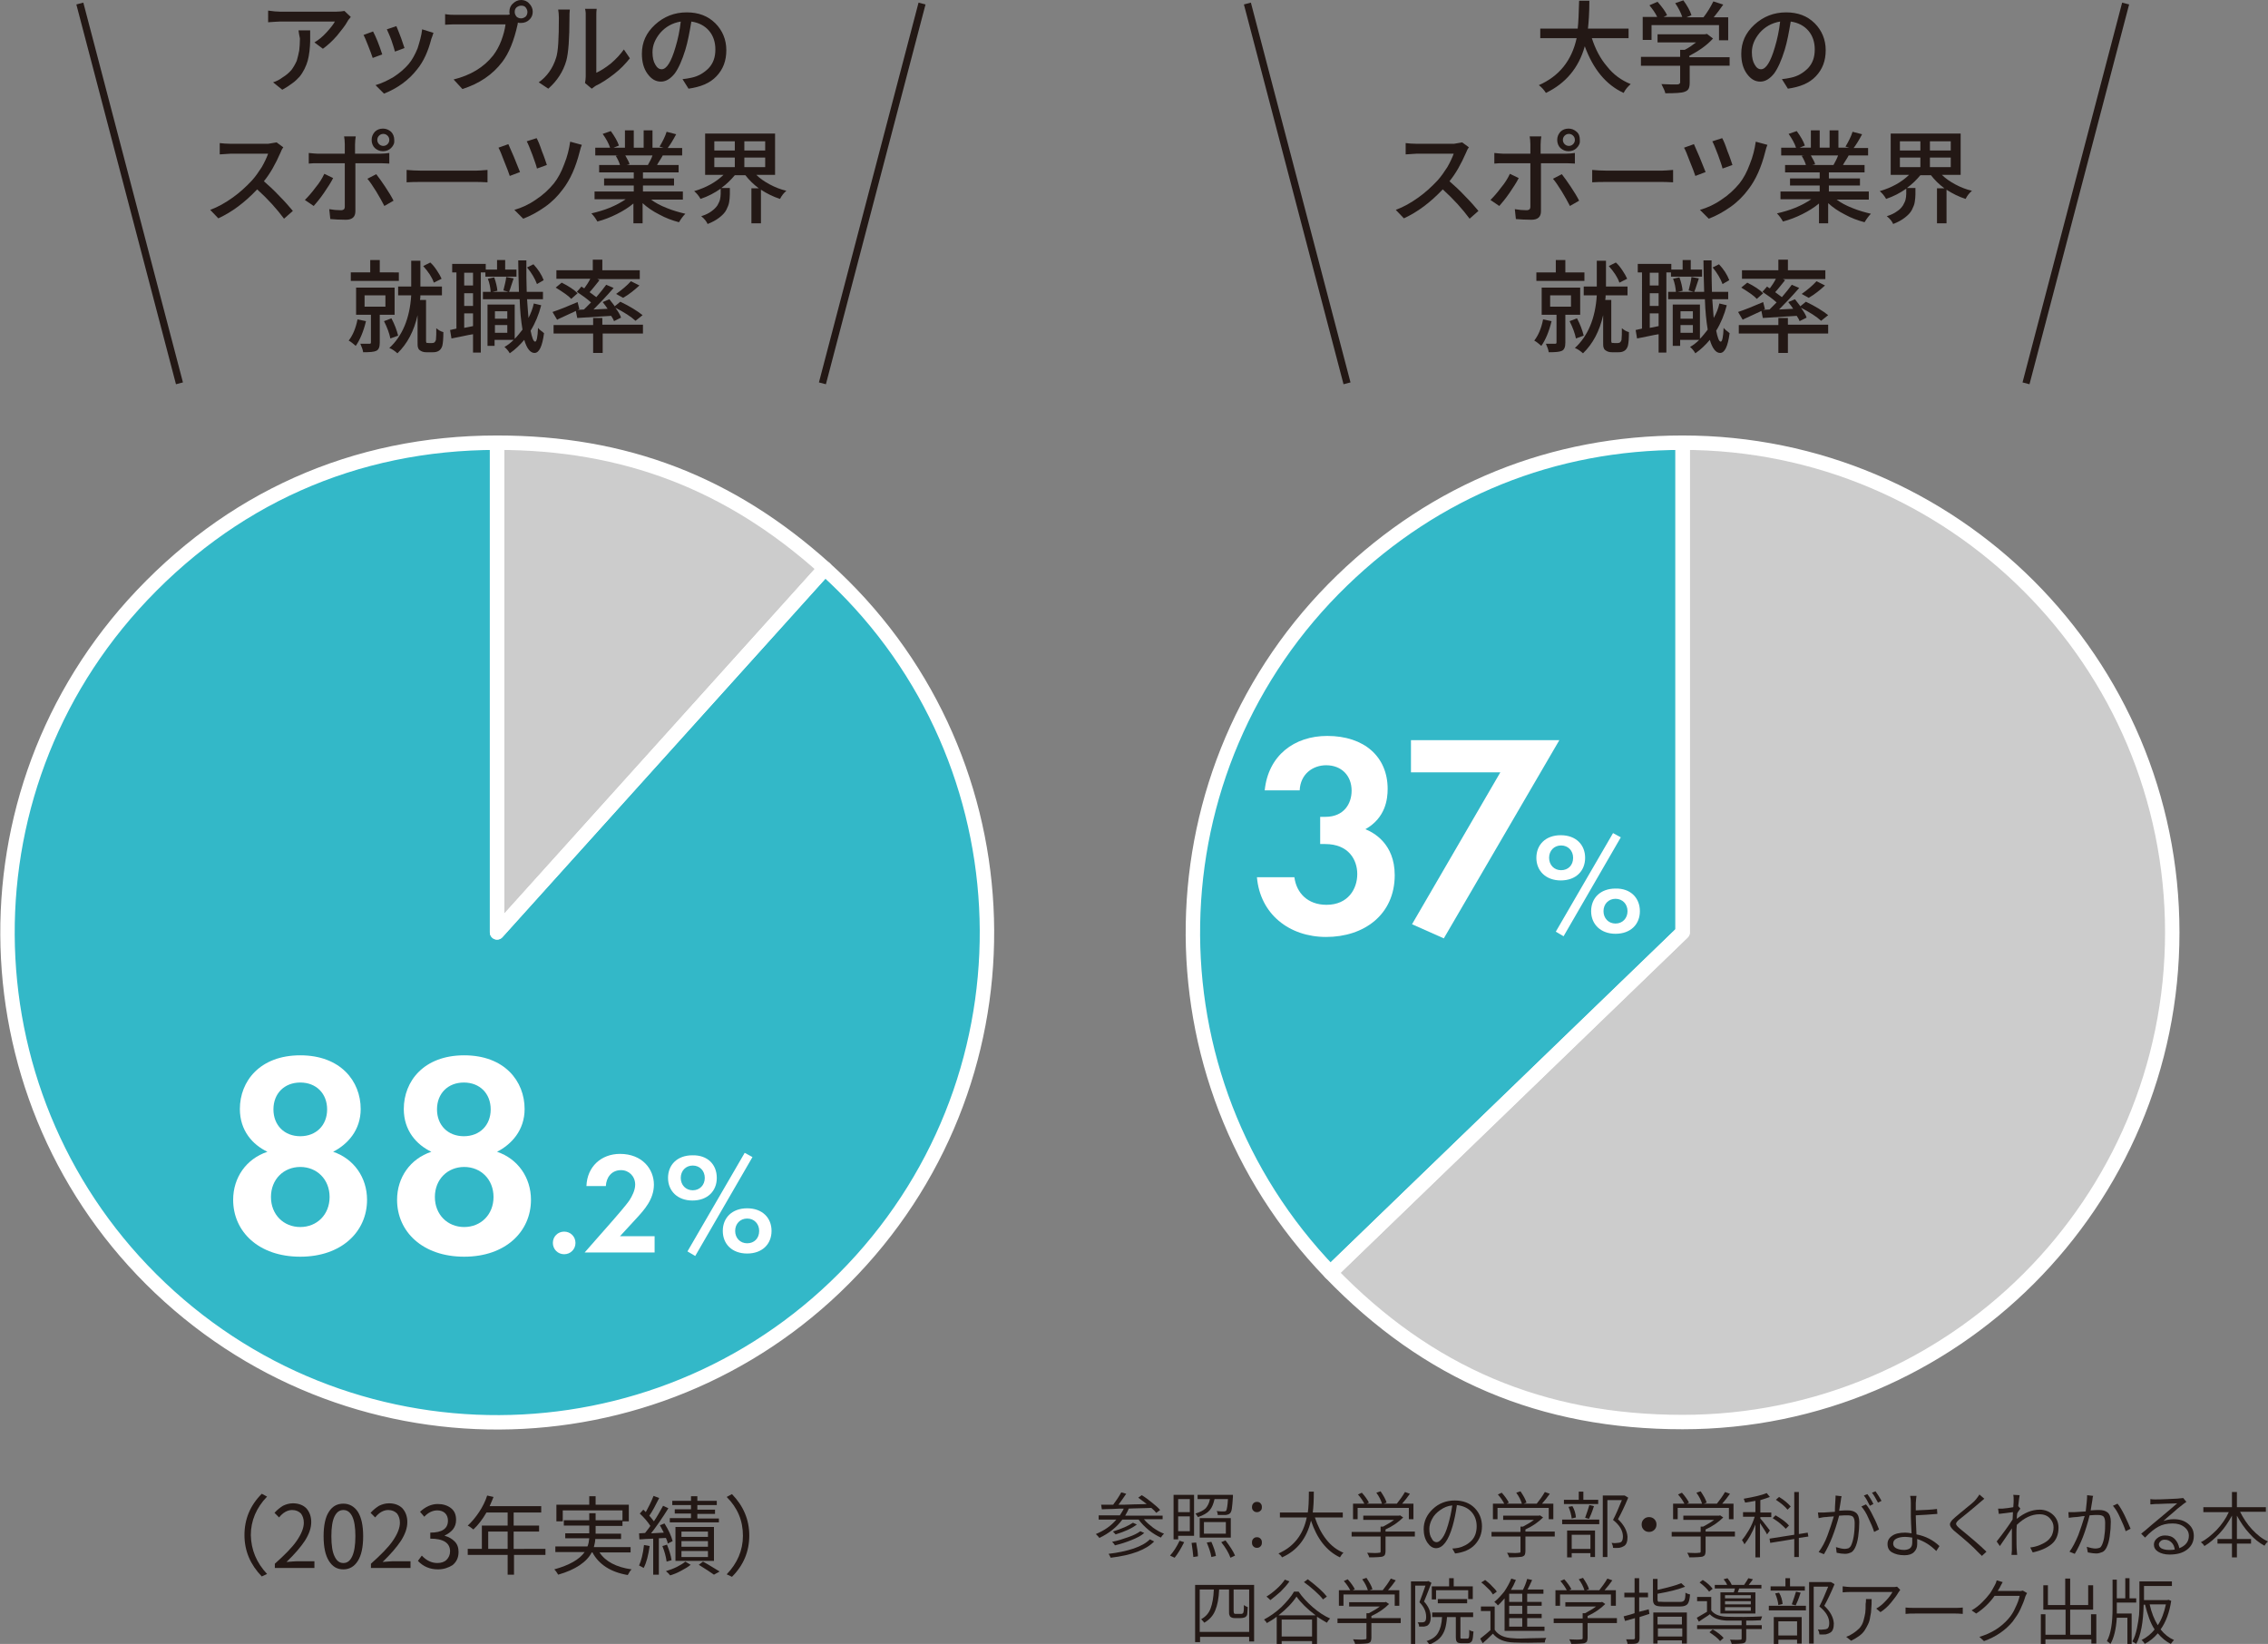
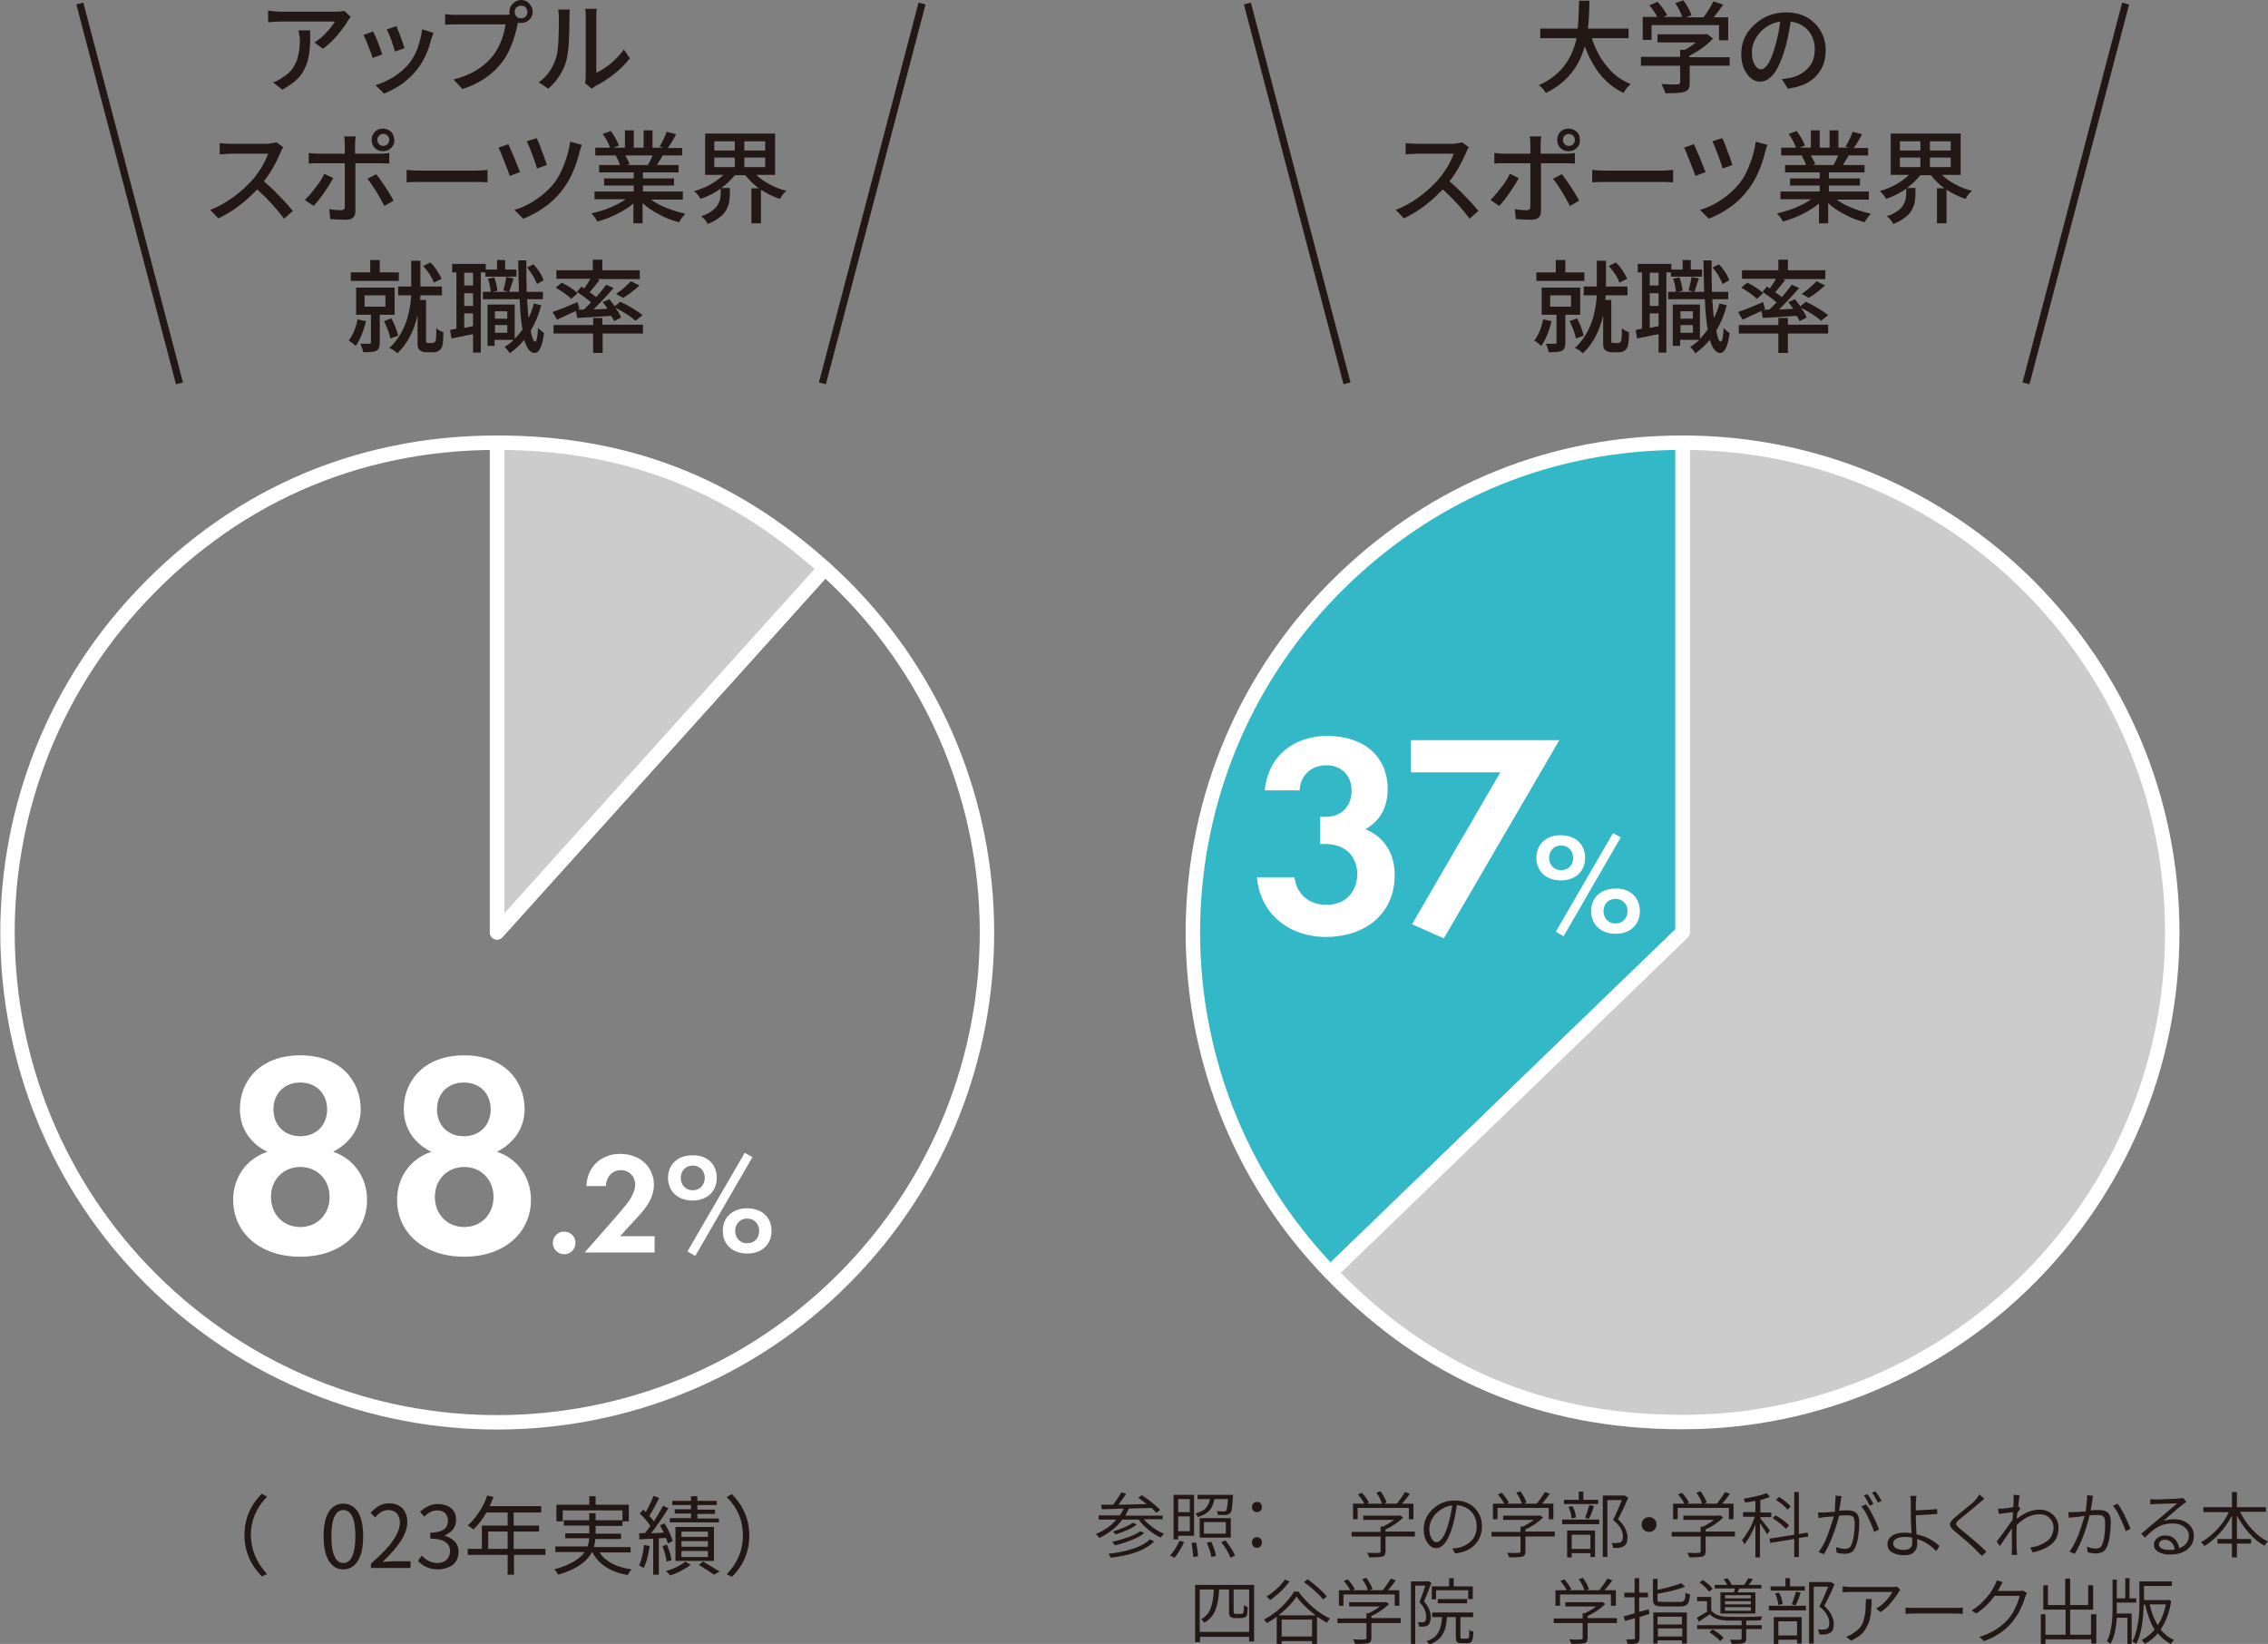
<svg xmlns="http://www.w3.org/2000/svg" version="1.1" id="レイヤー_1" x="0px" y="0px" viewBox="0 0 642 465.3" style="enable-background:new 0 0 642 465.3;" xml:space="preserve">
  <rect x="0" y="0" width="642" height="465.3" fill="#808080" stroke="none" />
  <style type="text/css">
	.st0{fill:#33B8C8;}
	.st1{fill:#CCCCCC;}
	.st2{fill:#231815;}
	.st3{fill:none;stroke:#231815;stroke-width:2.041;stroke-miterlimit:10;}
	.st4{fill:#FFFFFF;}
	.st5{fill:none;stroke:#FFFFFF;stroke-width:4.083;stroke-linecap:round;stroke-linejoin:round;}
	.st6{fill:none;stroke:#FFFFFF;stroke-width:4.083;stroke-linecap:round;stroke-linejoin:round;stroke-miterlimit:10;}
</style>
  <g>
    <g>
      <g>
        <g>
          <g>
-             <path class="st0" d="M140.7,263.9l92.8-103c56.9,51.2,61.5,138.9,10.3,195.8s-138.9,61.5-195.8,10.3s-61.5-138.9-10.3-195.8       c27.1-30,62.6-45.9,103-45.9V263.9z" />
-           </g>
+             </g>
        </g>
        <g>
          <g>
            <path class="st1" d="M140.7,263.9V125.3c36.1,0,65.9,11.4,92.8,35.6L140.7,263.9z" />
          </g>
        </g>
      </g>
    </g>
    <g>
      <g>
        <g>
          <path class="st0" d="M476.3,263.9l-99.7,96.3c-53.2-55.1-51.7-142.8,3.4-196c26.4-25.5,59.6-38.9,96.3-38.9V263.9z" />
        </g>
      </g>
      <g>
        <g>
          <path class="st1" d="M476.3,263.9V125.3c76.6,0,138.6,62.1,138.6,138.6s-62.1,138.6-138.6,138.6c-39.8,0-72.1-13.7-99.7-42.3      L476.3,263.9z" />
        </g>
      </g>
    </g>
    <g>
      <path class="st2" d="M329.1,430h-5.3c0.7,0.9,1.6,1.6,2.6,2.4c1,0.7,2,1.3,3.1,1.7c-0.3,0.3-0.6,0.6-0.9,1.1    c-1.1-0.5-2.3-1.2-3.4-2.1c-1.1-0.9-2.1-1.9-2.9-3h-4.6c-1.6,2.2-3.8,3.9-6.5,5.2c-0.1-0.2-0.5-0.6-1-1.1c2.4-1,4.3-2.3,5.8-4.1    H311v-1.2h6c0.5-0.8,0.9-1.4,1.1-1.9c-0.8,0-1.8,0-3.2,0.1c-1.4,0-2.4,0.1-3,0.1l-0.2-1.3c0.1,0,0.6,0,1.4,0c0.8,0,1.5,0,2,0    c0.8-1.1,1.6-2.2,2.3-3.5l1.4,0.4c-0.9,1.3-1.6,2.3-2.2,3.1c1,0,2.4,0,4.4-0.1c2,0,3.2-0.1,3.6-0.1c-0.9-0.7-1.7-1.3-2.4-1.8    l1-0.7c1,0.6,1.9,1.3,2.9,2.1s1.8,1.5,2.3,2.1l-1.1,0.8c-0.3-0.4-0.8-0.9-1.4-1.4c-0.8,0-1.9,0.1-3.3,0.1c-1.5,0-2.5,0.1-3.1,0.1    c-0.2,0.6-0.6,1.3-1,2h10.6V430z M325.5,435.7l1.2,0.6c-2.2,2.3-6.3,3.9-12.3,4.6c-0.2-0.5-0.4-0.8-0.6-1.1c2.6-0.3,5-0.8,7.1-1.5    C322.9,437.6,324.4,436.8,325.5,435.7z M322.8,433.4l1.1,0.5c-0.9,0.8-2.1,1.4-3.6,2c-1.5,0.6-3,1.1-4.7,1.5    c-0.2-0.4-0.5-0.7-0.8-1c1.6-0.3,3.1-0.8,4.5-1.3C320.8,434.6,322,434,322.8,433.4z M320.7,431l1.1,0.5c-1.4,1.1-3.4,2-6,2.8    c-0.4-0.4-0.6-0.7-0.8-0.8C317.5,432.7,319.4,431.9,320.7,431z" />
      <path class="st2" d="M332.5,440.9l-1.3-0.6c1-1.1,1.9-2.5,2.7-4.2l1.3,0.4C334.3,438.3,333.4,439.8,332.5,440.9z M333.5,434.6v1.1    h-1.3v-12.6h5.8v11.6H333.5z M336.8,424.3h-3.3v3.7h3.3V424.3z M333.5,433.4h3.3v-4.2h-3.3V433.4z M337.3,436.7l1.3-0.1    c0.3,1.6,0.5,2.9,0.5,3.9l-1.3,0.2C337.7,439.5,337.5,438.1,337.3,436.7z M347.6,424.3h-3.8c-0.3,1.3-0.7,2.4-1.4,3.2    c-0.7,0.8-1.8,1.4-3.3,1.9c-0.2-0.4-0.5-0.7-0.7-1c1.3-0.4,2.3-0.9,2.9-1.5c0.6-0.7,1-1.5,1.2-2.6H339v-1.2h10c0,0.3,0,0.4,0,0.6    c-0.1,1.5-0.2,2.6-0.3,3.3c-0.1,0.7-0.3,1.1-0.5,1.3c-0.3,0.3-0.6,0.4-1.2,0.5c-0.8,0-1.6,0-2.3,0c0-0.4-0.1-0.8-0.3-1.1    c0.8,0.1,1.5,0.1,2.1,0.1c0.3,0,0.5-0.1,0.6-0.2C347.3,427.2,347.5,426.1,347.6,424.3z M348.4,429.7v5.5h-8.8v-5.5H348.4z     M347,434.1v-3.3h-6.2v3.3H347z M341.6,436.6l1.3-0.2c0.6,1.4,1.1,2.7,1.3,4l-1.3,0.3C342.7,439.4,342.2,438.1,341.6,436.6z     M345.7,436.5l1.2-0.5c1.3,1.7,2.2,3.1,2.7,4.3l-1.3,0.6C347.8,439.5,346.9,438,345.7,436.5z" />
      <path class="st2" d="M356.8,427.6c-0.3,0.3-0.6,0.4-1,0.4s-0.7-0.1-1-0.4s-0.4-0.6-0.4-1c0-0.4,0.1-0.8,0.4-1.1    c0.3-0.3,0.6-0.4,1-0.4c0.4,0,0.8,0.1,1,0.4c0.3,0.3,0.4,0.6,0.4,1.1C357.2,427,357.1,427.4,356.8,427.6z M356.8,437.7    c-0.3,0.3-0.6,0.4-1,0.4s-0.7-0.1-1-0.4s-0.4-0.6-0.4-1.1s0.1-0.8,0.4-1.1c0.3-0.3,0.6-0.4,1-0.4s0.7,0.1,1,0.4    c0.3,0.3,0.4,0.6,0.4,1.1S357.1,437.4,356.8,437.7z" />
-       <path class="st2" d="M380,429.5h-7.8c0.8,2.4,1.8,4.4,3.2,6.2c1.4,1.8,3,3,4.9,3.8c-0.4,0.3-0.7,0.8-1,1.3    c-3.8-1.8-6.5-5.3-8.2-10.4c-1.2,5-3.9,8.5-8.2,10.4c-0.2-0.4-0.6-0.8-1-1.1c4.3-1.9,7-5.3,8-10.2h-7.6v-1.4h7.9    c0.2-1.2,0.3-3.2,0.3-5.9h1.4c0,2.5-0.1,4.4-0.3,5.9h8.5V429.5z" />
      <path class="st2" d="M400.5,433.6v1.3h-8.3v4.2c0,0.4-0.1,0.8-0.2,1c-0.1,0.2-0.4,0.4-0.7,0.5c-0.5,0.1-1.7,0.2-3.7,0.2    c-0.1-0.4-0.3-0.8-0.6-1.3c1.7,0.1,2.9,0.1,3.3,0c0.2,0,0.4,0,0.4-0.1c0.1,0,0.1-0.2,0.1-0.3v-4.2h-8.2v-1.3h8.2v-1.5h0.7    c1.1-0.6,2.2-1.2,3.1-1.9h-8.7V429H396l0.3-0.1l0.9,0.6c-1.3,1.3-3,2.5-5,3.4v0.6H400.5z M384.3,426.8v3.2H383v-4.4h3.2    c-0.4-0.8-1-1.7-1.8-2.6l1.1-0.5c0.9,1,1.6,2,2,2.8l-0.6,0.3h4.3c-0.3-1-0.8-2-1.6-3.1l1.2-0.4c0.8,1.2,1.4,2.2,1.7,3.2l-0.8,0.3    h3.7c0.8-1,1.6-2.1,2.3-3.3l1.4,0.5c-0.7,1-1.4,1.9-2.2,2.8h3.2v4.4h-1.3v-3.2H384.3z" />
      <path class="st2" d="M411.9,439.7l-0.8-1.4c0.5,0,1.1-0.1,1.7-0.2c1.4-0.3,2.7-1,3.7-2c1-1,1.5-2.4,1.5-4.1c0-1.6-0.5-3-1.5-4.1    s-2.4-1.7-4.1-1.9c-0.3,2.2-0.7,4.1-1.2,5.9c-1.2,4.2-2.8,6.3-4.7,6.3c-0.9,0-1.7-0.5-2.4-1.5c-0.7-1-1.1-2.3-1.1-3.9    c0-2.2,0.9-4.1,2.6-5.7c1.7-1.6,3.8-2.4,6.2-2.4c2.3,0,4.2,0.7,5.6,2.1c1.4,1.4,2.1,3.2,2.1,5.2c0,2.1-0.7,3.8-2,5.2    C416.2,438.6,414.3,439.4,411.9,439.7z M406.7,436.5c0.5,0,1-0.4,1.6-1.2c0.6-0.8,1.1-2,1.6-3.7c0.5-1.7,0.9-3.5,1.2-5.5    c-1.3,0.1-2.4,0.6-3.4,1.3c-1,0.7-1.8,1.5-2.3,2.5c-0.5,0.9-0.8,1.9-0.8,2.8c0,1.2,0.2,2.1,0.7,2.8    C405.6,436.2,406.1,436.5,406.7,436.5z" />
      <path class="st2" d="M440.1,433.6v1.3h-8.3v4.2c0,0.4-0.1,0.8-0.2,1c-0.1,0.2-0.4,0.4-0.7,0.5c-0.5,0.1-1.7,0.2-3.7,0.2    c-0.1-0.4-0.3-0.8-0.6-1.3c1.7,0.1,2.9,0.1,3.3,0c0.2,0,0.4,0,0.4-0.1c0.1,0,0.1-0.2,0.1-0.3v-4.2h-8.2v-1.3h8.2v-1.5h0.7    c1.1-0.6,2.2-1.2,3.1-1.9h-8.7V429h10.1l0.3-0.1l0.9,0.6c-1.3,1.3-3,2.5-5,3.4v0.6H440.1z M423.9,426.8v3.2h-1.3v-4.4h3.2    c-0.4-0.8-1-1.7-1.8-2.6l1.1-0.5c0.9,1,1.6,2,2,2.8l-0.6,0.3h4.3c-0.3-1-0.8-2-1.6-3.1l1.2-0.4c0.8,1.2,1.4,2.2,1.7,3.2l-0.8,0.3    h3.7c0.8-1,1.6-2.1,2.3-3.3l1.4,0.5c-0.7,1-1.4,1.9-2.2,2.8h3.2v4.4h-1.3v-3.2H423.9z" />
      <path class="st2" d="M442.2,431.4v-1.3h10.5v1.3H442.2z M452.4,424.5v1.2h-9.7v-1.2h4.2v-2.3h1.3v2.3H452.4z M443.6,440.8v-7.6    h7.9v7.5h-1.3v-1.1h-5.3v1.2H443.6z M446.1,429.5l-1.2,0.3c-0.1-1-0.4-2.1-0.9-3.3l1.1-0.2C445.7,427.3,446,428.4,446.1,429.5z     M450.2,434.4h-5.3v4h5.3V434.4z M449.8,429.9l-1.1-0.3c0.5-1.4,0.9-2.6,1.2-3.6l1.3,0.3C450.6,428.2,450.1,429.3,449.8,429.9z     M459.9,423.3l1,0.6c-1,2.4-2,4.5-2.9,6.1c1.7,1.6,2.6,3.3,2.7,5c0,1.3-0.3,2.2-1,2.6c-0.3,0.2-0.8,0.4-1.3,0.5    c-0.5,0-1.1,0.1-1.8,0c0-0.5-0.2-1-0.4-1.4c0.6,0.1,1.1,0.1,1.7,0c0.4,0,0.7-0.1,0.9-0.2c0.4-0.2,0.6-0.8,0.6-1.6    c0-1.6-0.9-3.2-2.8-4.7c0.8-1.5,1.6-3.4,2.5-5.6h-4.1v16.1h-1.3v-17.4h6.1L459.9,423.3z" />
      <path class="st2" d="M464.7,431.5c0-0.6,0.2-1.1,0.6-1.5c0.4-0.4,0.9-0.6,1.5-0.6c0.6,0,1.1,0.2,1.5,0.6c0.4,0.4,0.6,0.9,0.6,1.5    c0,0.6-0.2,1.1-0.6,1.5c-0.4,0.4-0.9,0.6-1.5,0.6c-0.6,0-1.1-0.2-1.5-0.6C464.9,432.6,464.7,432.1,464.7,431.5z" />
      <path class="st2" d="M491.1,433.6v1.3h-8.3v4.2c0,0.4-0.1,0.8-0.2,1c-0.1,0.2-0.4,0.4-0.7,0.5c-0.5,0.1-1.7,0.2-3.7,0.2    c-0.1-0.4-0.3-0.8-0.6-1.3c1.7,0.1,2.9,0.1,3.3,0c0.2,0,0.4,0,0.4-0.1c0.1,0,0.1-0.2,0.1-0.3v-4.2h-8.2v-1.3h8.2v-1.5h0.7    c1.1-0.6,2.2-1.2,3.1-1.9h-8.7V429h10.1l0.3-0.1l0.9,0.6c-1.3,1.3-3,2.5-5,3.4v0.6H491.1z M474.9,426.8v3.2h-1.3v-4.4h3.2    c-0.4-0.8-1-1.7-1.8-2.6l1.1-0.5c0.9,1,1.6,2,2,2.8l-0.6,0.3h4.3c-0.3-1-0.8-2-1.6-3.1l1.2-0.4c0.8,1.2,1.4,2.2,1.7,3.2l-0.8,0.3    h3.7c0.8-1,1.6-2.1,2.3-3.3l1.4,0.5c-0.7,1-1.4,1.9-2.2,2.8h3.2v4.4h-1.3v-3.2H474.9z" />
      <path class="st2" d="M501,433.2l-0.8,1.1c-0.4-0.8-1.1-1.8-2-3.2v9.7h-1.3v-9.3c-0.9,2.4-2,4.2-3.1,5.6c-0.2-0.4-0.4-0.8-0.7-1.2    c0.6-0.7,1.3-1.7,2-2.9c0.7-1.2,1.2-2.4,1.6-3.7h-3.3v-1.3h3.5v-3.2c-1.1,0.2-2.1,0.4-2.9,0.5c-0.1-0.2-0.2-0.6-0.4-1.1    c2.9-0.5,5.1-1,6.5-1.6l0.9,1.1c-0.8,0.3-1.7,0.6-2.7,0.9v3.5h3.1v1.3h-3.1v0.4C498.5,430,499.5,431.2,501,433.2z M511.9,434.9    l-2.7,0.4v5.4h-1.3v-5.1l-6.8,1.1l-0.2-1.2l7-1.1v-12.1h1.3v11.9l2.5-0.4L511.9,434.9z M506.4,431.8l-0.9,0.9    c-0.4-0.4-0.9-0.9-1.6-1.5c-0.7-0.6-1.4-1-2.1-1.5l0.8-0.8C504.3,429.9,505.6,430.8,506.4,431.8z M506.9,426.4l-0.9,0.9    c-0.7-0.9-1.8-1.8-3.3-2.8l0.9-0.8C505.1,424.6,506.2,425.6,506.9,426.4z" />
      <path class="st2" d="M519.6,423.3l1.7,0.2c-0.1,0.4-0.2,0.8-0.2,1.1c-0.1,0.8-0.3,1.8-0.5,3c1.1-0.1,1.9-0.1,2.4-0.1    c1,0,1.8,0.2,2.4,0.7c0.6,0.5,0.9,1.4,0.9,2.6c0,1.3-0.1,2.7-0.3,4.1c-0.2,1.4-0.5,2.4-0.9,3.2c-0.3,0.6-0.7,1.1-1.1,1.3    c-0.5,0.2-1,0.4-1.7,0.4c-0.7,0-1.5-0.1-2.4-0.3l-0.2-1.6c1,0.3,1.8,0.5,2.5,0.5c0.4,0,0.8-0.1,1.1-0.2c0.3-0.2,0.5-0.4,0.7-0.8    c0.6-1.3,1-3.4,1-6.3c0-0.9-0.2-1.5-0.5-1.8c-0.3-0.3-0.9-0.4-1.6-0.4c-0.5,0-1.2,0-2.3,0.1c-1.2,4.5-2.6,8.1-4.3,10.9l-1.5-0.6    c0.9-1.2,1.8-2.8,2.5-4.7c0.7-1.9,1.3-3.7,1.8-5.4c-0.3,0-0.8,0.1-1.4,0.1c-0.6,0.1-1,0.1-1.2,0.1c-0.2,0-0.7,0.1-1.7,0.3    l-0.2-1.6c0.4,0,1,0,1.7,0c0.1,0,1.2-0.1,3.1-0.2C519.4,425.9,519.6,424.4,519.6,423.3z M526.9,426.4l1.3-0.6    c0.6,0.7,1.3,1.8,2,3.3c0.8,1.5,1.3,2.8,1.7,3.8l-1.4,0.7c-0.3-1.1-0.9-2.4-1.6-3.9C528.3,428.3,527.6,427.2,526.9,426.4z     M530.3,425.7l-1,0.5c-0.6-1.2-1.1-2.2-1.7-2.9l1-0.4C529.2,423.7,529.8,424.6,530.3,425.7z M532.6,424.8l-1,0.5    c-0.7-1.3-1.2-2.2-1.7-2.8l1-0.4C531.5,422.9,532.1,423.9,532.6,424.8z" />
      <path class="st2" d="M549,437.6l-0.9,1.4c-1.6-1.6-3.3-2.7-5.4-3.4c0,0.8,0,1.3,0,1.5c0,0.9-0.3,1.6-0.9,2.2    c-0.6,0.6-1.5,0.9-2.7,0.9c-1.5,0-2.6-0.3-3.5-0.8c-0.9-0.5-1.3-1.3-1.3-2.4c0-0.9,0.4-1.7,1.3-2.3c0.8-0.6,2.1-0.9,3.7-0.9    c0.6,0,1.2,0.1,1.8,0.2c-0.1-2.2-0.2-3.8-0.2-4.8v-3.8c0-1-0.1-1.6-0.2-2h1.8c-0.1,0.4-0.1,1-0.2,2v2.1c2.6-0.1,4.6-0.2,6-0.4    l0.1,1.4c-2.2,0.2-4.3,0.3-6.1,0.4v0.3c0,1,0.1,2.7,0.2,5.1C545.1,434.8,547.2,435.9,549,437.6z M541.3,436.6c0-0.2,0-0.7,0-1.4    c-0.7-0.1-1.4-0.2-2-0.2c-1.1,0-1.9,0.2-2.5,0.5c-0.6,0.3-0.9,0.8-0.9,1.4c0,0.6,0.3,1,0.8,1.3c0.6,0.3,1.3,0.5,2.4,0.5    C540.6,438.6,541.3,438,541.3,436.6z" />
      <path class="st2" d="M560.3,423l1.4,1.2c-0.2,0.2-0.6,0.5-1.3,1.1c-0.6,0.5-1.6,1.4-3.2,2.7s-2.5,2-2.6,2.1    c-0.6,0.5-0.9,0.9-0.9,1.2c0,0.3,0.3,0.7,1,1.3c3.3,2.7,5.9,4.9,7.6,6.6l-1.3,1.2c-0.1-0.2-0.4-0.4-0.7-0.7    c-0.3-0.3-0.5-0.5-0.6-0.6c-1-1.1-3.1-3-6.4-5.7c-0.6-0.5-1-1-1.2-1.4c-0.2-0.4-0.2-0.8,0.1-1.2c0.2-0.4,0.6-0.8,1.3-1.4    c0.2-0.2,0.6-0.5,1.3-1.1c0.7-0.6,1.3-1,1.7-1.4c0.5-0.4,1-0.8,1.6-1.3c0.6-0.5,1-0.9,1.3-1.3C559.8,423.7,560.2,423.3,560.3,423z    " />
      <path class="st2" d="M571.3,426.3l0.6,0.7c-0.5,0.7-0.8,1.1-0.9,1.4c-0.1,0.6-0.1,1.1-0.1,1.5c2.1-1.7,4.2-2.6,6.5-2.6    c1.4,0,2.7,0.5,3.7,1.4c1,0.9,1.6,2.1,1.6,3.7c0,1.9-0.6,3.5-1.9,4.6c-1.3,1.1-3.1,1.9-5.4,2.4l-0.7-1.4c0.9-0.1,1.7-0.3,2.5-0.6    c0.7-0.3,1.4-0.6,2.1-1.1c0.6-0.4,1.1-1,1.5-1.7c0.3-0.7,0.5-1.4,0.5-2.3c0-0.9-0.3-1.7-1-2.5c-0.7-0.8-1.7-1.2-3-1.2    c-2.2,0-4.3,1-6.4,3c-0.1,0.8-0.1,1.6-0.1,2.5c0,2.3,0,3.9,0.1,4.8c0,0.4,0.1,0.8,0.1,1.2h-1.6c0-0.5,0.1-0.9,0.1-1.2    c0-0.7,0-1.6,0-2.7c0-1,0-1.8,0-2.4c0-0.1,0-0.5,0-1.2c-0.9,1.3-2,3-3.4,5l-0.9-1.3c1.9-2.4,3.4-4.5,4.5-6.2    c0-0.4,0.1-1.1,0.1-2.1c-1.2,0.2-2.5,0.3-4,0.5l-0.2-1.5c0.3,0,0.7,0,1.3,0c1-0.1,2-0.2,3-0.4c0.1-1.1,0.1-1.8,0.1-2    c0-0.6,0-1.1-0.1-1.5l1.8,0.1c-0.1,0.4-0.2,1.4-0.4,3.1L571.3,426.3z" />
      <path class="st2" d="M590.8,423.2l1.7,0.2c-0.1,0.3-0.2,0.7-0.2,1.1c-0.3,1.9-0.5,2.9-0.5,3c1.1-0.1,1.9-0.1,2.4-0.1    c1,0,1.8,0.2,2.4,0.7c0.6,0.5,0.9,1.4,0.9,2.6c0,1.3-0.1,2.7-0.3,4.1c-0.2,1.4-0.5,2.4-0.9,3.2c-0.3,0.6-0.7,1.1-1.2,1.3    c-0.5,0.2-1.1,0.4-1.7,0.4c-0.6,0-1.4-0.1-2.4-0.3l-0.3-1.6c0.9,0.3,1.8,0.5,2.5,0.5c0.4,0,0.8-0.1,1.1-0.2    c0.3-0.1,0.5-0.4,0.7-0.8c0.3-0.7,0.6-1.6,0.7-2.8c0.2-1.2,0.2-2.3,0.2-3.5c0-0.9-0.2-1.5-0.5-1.8c-0.4-0.3-0.9-0.4-1.6-0.4    c-0.5,0-1.2,0-2.3,0.1c-1.1,4.5-2.5,8.1-4.2,10.9l-1.5-0.6c0.9-1.2,1.7-2.8,2.5-4.7c0.7-1.9,1.3-3.7,1.8-5.4c-0.4,0-1,0.1-1.6,0.2    c-0.6,0.1-1,0.1-1.1,0.1c-0.3,0-0.9,0.1-1.8,0.2l-0.1-1.6c0.4,0,1,0,1.7,0c0.2,0,1.2-0.1,3.2-0.2    C590.6,425.9,590.8,424.5,590.8,423.2z M598.1,426.2l1.3-0.6c0.6,0.7,1.3,1.9,2,3.3c0.7,1.5,1.3,2.8,1.7,3.8l-1.4,0.7    c-0.3-1.1-0.9-2.4-1.6-3.9C599.5,428.1,598.8,427,598.1,426.2z" />
      <path class="st2" d="M618,424l0.9,1.1c-0.6,0.4-1,0.7-1.1,0.8c-0.3,0.2-0.7,0.6-1.4,1.1c-0.6,0.6-1.4,1.2-2.2,1.9    c-0.8,0.7-1.4,1.2-1.8,1.6c0.9-0.3,1.8-0.5,2.9-0.5c1.7,0,3,0.4,4.1,1.3c1.1,0.9,1.6,2,1.6,3.4c0,1.6-0.6,2.9-1.9,3.9    c-1.3,1-2.9,1.4-5,1.4c-1.3,0-2.4-0.3-3.2-0.8c-0.8-0.5-1.2-1.2-1.2-2c0-0.7,0.3-1.3,0.9-1.8c0.6-0.5,1.3-0.8,2.2-0.8    c1.2,0,2.1,0.3,2.8,1c0.7,0.7,1.1,1.6,1.3,2.6c1.8-0.7,2.7-1.9,2.7-3.5c0-1-0.4-1.8-1.3-2.5s-2-1-3.3-1c-1.6,0-2.9,0.3-4,0.9    c-1.1,0.6-2.4,1.6-3.8,3.1l-1.1-1.1c0.7-0.5,1.7-1.4,3.1-2.6c1.4-1.2,2.2-1.8,2.4-2c2-1.7,3.6-3,4.7-4c-0.4,0-1.4,0.1-3.2,0.1    c-1.8,0.1-2.8,0.1-3.1,0.1c-0.8,0.1-1.2,0.1-1.3,0.1l0-1.5c0.5,0.1,0.9,0.1,1.4,0.1c0.6,0,1.7,0,3.5-0.1c1.8-0.1,2.9-0.1,3.4-0.2    C617.4,424.1,617.8,424,618,424z M613.9,438.7c0.6,0,1.2,0,1.7-0.1c-0.1-0.9-0.4-1.5-0.9-2c-0.5-0.5-1.1-0.8-1.9-0.8    c-0.5,0-0.9,0.1-1.2,0.4s-0.5,0.6-0.5,0.9c0,0.5,0.3,0.9,0.8,1.2C612.4,438.5,613,438.7,613.9,438.7z" />
      <path class="st2" d="M641.4,427.9h-7.3c0.9,1.8,2,3.5,3.4,5c1.4,1.5,2.9,2.7,4.5,3.4c-0.4,0.3-0.7,0.7-1,1.2c-1.5-0.8-3-2-4.3-3.5    c-1.4-1.5-2.5-3.2-3.5-5v6.6h4v1.3h-4v3.9h-1.4v-3.9h-4.1v-1.3h4.1V429c-1,1.8-2.1,3.5-3.5,5c-1.4,1.5-2.8,2.7-4.3,3.6    c-0.3-0.5-0.6-0.8-1-1.1c1.6-0.8,3-2,4.5-3.5c1.4-1.5,2.6-3.2,3.4-5h-7.2v-1.4h8.1v-4.3h1.4v4.3h8.2V427.9z" />
      <path class="st2" d="M338.4,448.6H355v16h-1.4v-1.3h-13.9v1.5h-1.4V448.6z M339.7,461.9h13.9v-12h-4.4v6.1c0,0.4,0.1,0.7,0.2,0.7    c0.1,0.1,0.3,0.1,0.6,0.1h1c0.4,0,0.6,0,0.7-0.1c0.2-0.1,0.3-0.3,0.3-0.5c0.1-0.3,0.1-0.9,0.1-1.9c0.3,0.2,0.6,0.4,1.1,0.6    c-0.1,1.2-0.1,1.9-0.2,2.2c-0.1,0.3-0.4,0.6-0.7,0.7c-0.3,0.1-0.7,0.2-1.2,0.2h-1.4c-0.6,0-1-0.1-1.3-0.3    c-0.2-0.1-0.3-0.3-0.4-0.6c-0.1-0.2-0.1-0.6-0.1-1.2v-6h-2.8c-0.1,2.5-0.5,4.5-1.1,5.9c-0.6,1.5-1.6,2.6-3.1,3.5    c-0.2-0.3-0.5-0.6-0.9-1c1.3-0.7,2.2-1.7,2.7-3.1c0.5-1.3,0.8-3.1,0.9-5.3h-4V461.9z" />
      <path class="st2" d="M366.3,450.5h1.3c1,1.5,2.4,3,4,4.4c1.6,1.4,3.3,2.5,4.9,3.2c-0.3,0.3-0.6,0.7-0.9,1.2    c-1-0.6-1.9-1.1-2.8-1.7v7.7h-1.4v-0.8h-8.6v0.9h-1.4v-7.8c-0.9,0.7-1.9,1.3-2.8,1.8c-0.2-0.4-0.5-0.7-0.8-1    c1.7-0.9,3.4-2.1,4.9-3.5C364.3,453.3,365.5,451.9,366.3,450.5z M363.7,447.1l1.3,0.5c-0.7,1-1.5,1.9-2.5,2.9    c-1,0.9-2,1.7-2.9,2.4c-0.4-0.4-0.7-0.7-1.1-1c1-0.6,1.9-1.3,2.9-2.2C362.3,448.9,363.1,448,363.7,447.1z M361.9,457.2h10.5    c-2.4-1.8-4.2-3.6-5.4-5.3C365.9,453.6,364.2,455.4,361.9,457.2z M362.8,463.2h8.6v-4.8h-8.6V463.2z M375.6,451.9l-1.1,0.8    c-0.5-0.7-1.3-1.5-2.3-2.4s-2.1-1.8-3.1-2.5l1.1-0.8C372.7,448.9,374.5,450.5,375.6,451.9z" />
      <path class="st2" d="M396.5,458.1v1.3h-8.3v4.2c0,0.4-0.1,0.8-0.2,1c-0.1,0.2-0.4,0.4-0.7,0.5c-0.5,0.1-1.7,0.2-3.7,0.2    c-0.1-0.4-0.3-0.8-0.6-1.3c1.7,0.1,2.9,0.1,3.3,0c0.2,0,0.4,0,0.4-0.1c0.1,0,0.1-0.2,0.1-0.3v-4.2h-8.2v-1.3h8.2v-1.5h0.7    c1.1-0.6,2.2-1.2,3.1-1.9h-8.7v-1.2h10.1l0.3-0.1l0.9,0.6c-1.3,1.3-3,2.5-5,3.4v0.6H396.5z M380.3,451.3v3.2H379v-4.4h3.2    c-0.4-0.8-1-1.7-1.8-2.6l1.1-0.5c0.9,1,1.6,2,2,2.8l-0.6,0.3h4.3c-0.3-1-0.8-2-1.6-3.1l1.2-0.4c0.8,1.2,1.4,2.2,1.7,3.2l-0.8,0.3    h3.7c0.8-1,1.6-2.1,2.3-3.3l1.4,0.5c-0.7,1-1.4,1.9-2.2,2.8h3.2v4.4h-1.3v-3.2H380.3z" />
      <path class="st2" d="M404.3,447.5l0.9,0.5c-1,2.6-1.7,4.4-2.1,5.3c1.3,1.4,1.9,2.9,1.9,4.4c0,1.2-0.3,1.9-0.8,2.3    c-0.2,0.2-0.6,0.3-1.1,0.4c-0.4,0-0.8,0-1.4,0c0-0.4-0.1-0.8-0.4-1.2c0.5,0,0.9,0,1.3,0c0.3,0,0.5-0.1,0.7-0.2    c0.3-0.2,0.4-0.7,0.4-1.4c0-1.4-0.6-2.8-1.9-4.1c0.5-1.3,1.1-2.9,1.7-4.7h-2.9v16.5h-1.2v-17.7h4.6L404.3,447.5z M413.9,463.8h1.5    c0.2,0,0.4-0.2,0.4-0.4c0.1-0.3,0.1-1,0.1-2.1c0.3,0.3,0.7,0.4,1.2,0.5c-0.1,1.3-0.2,2.2-0.4,2.6c-0.2,0.4-0.6,0.7-1.2,0.7h-1.8    c-0.6,0-1.1-0.1-1.3-0.4c-0.2-0.2-0.3-0.7-0.3-1.4v-5.6h-2.5c-0.1,1.4-0.3,2.6-0.6,3.5c-0.3,0.9-0.8,1.8-1.5,2.5    c-0.7,0.7-1.7,1.3-2.9,1.8c-0.2-0.4-0.5-0.8-0.8-1c1.6-0.5,2.7-1.3,3.3-2.4c0.6-1,1-2.5,1.1-4.4h-2.8v-1.3H417v1.3h-3.6v5.6    c0,0.3,0,0.4,0.1,0.5C413.5,463.7,413.6,463.8,413.9,463.8z M406.5,450.2v2.5h-1.2v-3.7h4.9v-2.3h1.3v2.3h5.4v3.6h-1.3v-2.5H406.5    z M415.3,453.8h-8.3v-1.2h8.3V453.8z" />
-       <path class="st2" d="M423.1,454.7v6.6c1,1.5,2.7,2.3,5.3,2.4c1.1,0.1,2.7,0.1,4.6,0c1.9,0,3.5-0.1,4.7-0.1    c-0.3,0.5-0.4,0.9-0.4,1.3c-3.3,0.1-6.2,0.1-8.8,0c-2.7-0.1-4.6-0.9-5.9-2.5c-1.1,1.1-2.1,2-2.9,2.7l-0.7-1.3    c1.2-0.9,2.1-1.7,2.9-2.4V456h-2.7v-1.3H423.1z M423.7,450.5l-1.1,0.8c-0.3-0.5-0.7-1.1-1.4-1.7c-0.6-0.6-1.2-1.2-1.9-1.7l1.1-0.7    c0.6,0.5,1.3,1,1.9,1.7C422.9,449.5,423.4,450,423.7,450.5z M425.9,461.5v-9.1c-0.7,0.8-1.3,1.5-1.9,2c-0.2-0.3-0.6-0.7-1-1    c1-0.8,1.9-1.8,2.8-2.9c0.8-1.2,1.5-2.4,2-3.7l1.3,0.4c-0.4,1-0.9,2-1.4,2.8h3.4c0.5-1,0.9-2,1.2-3.1l1.4,0.3    c-0.5,1.1-0.9,2-1.3,2.7h4.5v1.2h-4.6v2.3h4.1v1.1h-4.1v2.3h4.1v1.2h-4.1v2.4h4.9v1.2H425.9z M430.9,453.4v-2.3h-3.7v2.3H430.9z     M430.9,456.8v-2.3h-3.7v2.3H430.9z M430.9,460.3V458h-3.7v2.4H430.9z" />
      <path class="st2" d="M457.7,458.1v1.3h-8.3v4.2c0,0.4-0.1,0.8-0.2,1c-0.1,0.2-0.4,0.4-0.7,0.5c-0.5,0.1-1.7,0.2-3.7,0.2    c-0.1-0.4-0.3-0.8-0.6-1.3c1.7,0.1,2.9,0.1,3.3,0c0.2,0,0.4,0,0.4-0.1c0.1,0,0.1-0.2,0.1-0.3v-4.2h-8.2v-1.3h8.2v-1.5h0.7    c1.1-0.6,2.2-1.2,3.1-1.9h-8.7v-1.2h10.1l0.3-0.1l0.9,0.6c-1.3,1.3-3,2.5-5,3.4v0.6H457.7z M441.6,451.3v3.2h-1.3v-4.4h3.2    c-0.4-0.8-1-1.7-1.8-2.6l1.1-0.5c0.9,1,1.6,2,2,2.8l-0.6,0.3h4.3c-0.3-1-0.8-2-1.6-3.1l1.2-0.4c0.8,1.2,1.4,2.2,1.7,3.2l-0.8,0.3    h3.7c0.8-1,1.6-2.1,2.3-3.3l1.4,0.5c-0.7,1-1.4,1.9-2.2,2.8h3.2v4.4H456v-3.2H441.6z" />
      <path class="st2" d="M466.7,455.5l0.2,1.3l-2.8,0.9v6c0,0.7-0.2,1.2-0.7,1.4c-0.4,0.2-1.3,0.2-2.7,0.2c0-0.4-0.2-0.8-0.4-1.3    c0.6,0,1.3,0,2.1,0c0.3,0,0.4-0.2,0.4-0.4V458l-2.8,0.8l-0.4-1.3c0.6-0.2,1.7-0.4,3.1-0.9v-4.5h-2.9v-1.3h2.9v-4.1h1.3v4.1h2.5    v1.3h-2.5v4.1L466.7,455.5z M470.9,453.4h4.8c0.6,0,0.9-0.2,1.1-0.5c0.2-0.3,0.3-1,0.3-2.1c0.3,0.2,0.8,0.4,1.3,0.5    c-0.1,1.3-0.3,2.2-0.7,2.7c-0.3,0.4-1,0.7-2,0.7h-4.9c-1.1,0-1.9-0.1-2.3-0.4c-0.4-0.3-0.6-0.8-0.6-1.6v-5.8h1.3v3.1    c3.1-0.7,5.3-1.3,6.7-1.9l1.1,1c-1.7,0.7-4.3,1.4-7.8,2v1.6c0,0.4,0.1,0.6,0.3,0.7C469.8,453.3,470.2,453.4,470.9,453.4z     M468,465.3v-8.9h9.5v8.8h-1.4v-0.9h-6.9v0.9H468z M476.1,457.6h-6.9v2.2h6.9V457.6z M469.3,463.2h6.9v-2.3h-6.9V463.2z" />
      <path class="st2" d="M494.3,458.7v1.3h4.4v1.1h-4.4v2.7c0,0.4-0.1,0.7-0.2,0.9c-0.1,0.2-0.3,0.3-0.6,0.4c-0.4,0.1-1.5,0.2-3.3,0.2    c-0.1-0.3-0.2-0.7-0.5-1.2c1.2,0,2.2,0.1,2.9,0c0.2,0,0.3,0,0.3-0.1c0.1,0,0.1-0.1,0.1-0.2v-2.7h-12.6V460H493v-1.3    c-1.6,0-3,0-4.2,0c-2.2-0.1-3.8-0.7-4.8-1.8c-0.6,0.5-1.7,1.1-3.1,2.1l-0.6-1.1c1.4-0.8,2.4-1.4,2.9-1.7v-3h-2.8V452h4v3.8    c0.8,1.1,2.2,1.7,4.3,1.8c3.2,0.1,6.6,0.1,10.1-0.1c-0.2,0.5-0.3,0.9-0.4,1.1C497.1,458.7,495.7,458.7,494.3,458.7z M484.8,449.7    l-1,0.8c-0.6-0.8-1.5-1.7-2.7-2.6l0.9-0.7C483.3,448,484.2,448.9,484.8,449.7z M483.9,462l0.9-0.8c1.4,0.8,2.4,1.6,3.1,2.4l-1,0.9    C486.3,463.7,485.2,462.9,483.9,462z M487,450.7h3.8c0-0.1,0-0.2,0.1-0.3c0-0.1,0.1-0.3,0.1-0.4c0-0.1,0.1-0.2,0.1-0.4h-5.7v-1    h3.5c-0.2-0.5-0.5-1-1-1.6l1.1-0.3c0.5,0.6,0.9,1.2,1.2,1.9h3.5c0.6-0.9,1-1.5,1.2-1.9l1.3,0.3c-0.1,0.2-0.5,0.7-1.2,1.6h3.6v1    h-6.3c-0.2,0.6-0.3,0.9-0.4,1.1h5v6H487V450.7z M495.6,452.4v-0.9h-7.3v0.9H495.6z M495.6,454.1v-0.9h-7.3v0.9H495.6z     M495.6,455.9v-1h-7.3v1H495.6z" />
      <path class="st2" d="M500.7,455.8v-1.3h10.5v1.3H500.7z M510.9,449v1.2h-9.7V449h4.2v-2.3h1.3v2.3H510.9z M502.1,465.3v-7.6h7.9    v7.5h-1.3v-1.1h-5.3v1.2H502.1z M504.6,454l-1.2,0.3c-0.1-1-0.4-2.1-0.9-3.3l1.1-0.2C504.2,451.8,504.5,452.9,504.6,454z     M508.7,458.9h-5.3v4h5.3V458.9z M508.3,454.4l-1.1-0.3c0.5-1.4,0.9-2.6,1.2-3.6l1.3,0.3C509.1,452.7,508.6,453.8,508.3,454.4z     M518.3,447.8l1,0.6c-1,2.4-2,4.5-2.9,6.1c1.7,1.6,2.6,3.3,2.7,5c0,1.3-0.3,2.2-1,2.6c-0.3,0.2-0.8,0.4-1.3,0.5    c-0.5,0-1.1,0.1-1.8,0c0-0.5-0.2-1-0.4-1.4c0.6,0.1,1.1,0.1,1.7,0c0.4,0,0.7-0.1,0.9-0.2c0.4-0.2,0.6-0.8,0.6-1.6    c0-1.6-0.9-3.2-2.8-4.7c0.8-1.5,1.6-3.4,2.5-5.6h-4.1v16.1h-1.3v-17.4h6.1L518.3,447.8z" />
      <path class="st2" d="M537,449.1l0.9,0.9c-0.3,0.4-0.4,0.6-0.5,0.7c-0.5,0.9-1.2,1.8-2.1,2.9c-0.9,1.1-1.9,2-3,2.7l-1.2-1    c0.9-0.5,1.8-1.2,2.7-2.2c0.9-0.9,1.5-1.8,1.9-2.5h-11.8c-0.5,0-1.3,0-2.3,0.1V449c0.9,0.1,1.6,0.2,2.3,0.2h11.9    C536.2,449.2,536.6,449.2,537,449.1z M528.2,452.6h1.6c0,1,0,1.9-0.1,2.7c0,0.7-0.1,1.5-0.3,2.3c-0.1,0.8-0.3,1.5-0.6,2.1    c-0.3,0.6-0.6,1.2-1,1.8c-0.4,0.6-0.9,1.1-1.6,1.6s-1.4,0.9-2.2,1.3l-1.4-1.1c0.6-0.2,1.2-0.5,1.8-0.9c0.8-0.5,1.4-1,2-1.6    c0.5-0.6,0.9-1.3,1.1-2.1c0.2-0.8,0.4-1.5,0.5-2.2c0.1-0.7,0.1-1.5,0.1-2.5C528.2,453.6,528.2,453.1,528.2,452.6z" />
      <path class="st2" d="M539.4,456.8V455c0.7,0.1,1.6,0.1,2.8,0.1h11.2c0.7,0,1.4,0,2.2-0.1v1.8c-1.1-0.1-1.8-0.1-2.1-0.1h-11.2    C541.1,456.7,540.2,456.7,539.4,456.8z" />
      <path class="st2" d="M572.6,450.2l1.2,0.7c-0.2,0.3-0.3,0.6-0.5,1c-0.3,1.1-0.8,2.3-1.4,3.6c-0.6,1.3-1.4,2.4-2.2,3.5    c-2,2.4-4.7,4.3-8.1,5.5l-1.3-1.2c3.4-1,6.1-2.7,8.2-5.1c0.8-0.9,1.5-2,2-3.2c0.6-1.2,1-2.3,1.2-3.3h-7.1c-1.4,2-3.2,3.7-5.2,5    l-1.3-0.9c1.1-0.6,2.1-1.4,3-2.3c0.9-0.9,1.6-1.7,2.2-2.5c0.5-0.7,0.9-1.5,1.3-2.2c0.3-0.5,0.5-1,0.6-1.5l1.7,0.5    c-0.1,0.2-0.3,0.5-0.5,0.9c-0.2,0.4-0.3,0.6-0.3,0.6c-0.1,0.2-0.3,0.5-0.6,1h5.8C571.9,450.4,572.3,450.3,572.6,450.2z" />
      <path class="st2" d="M592,456.9h1.4v8.3H592V464h-13v1.3h-1.3v-8.4h1.3v5.8h5.7v-7.1h-6.3v-6.9h1.3v5.6h4.9v-7.5h1.4v7.5h5.1v-5.6    h1.4v6.9h-6.5v7.1h5.9V456.9z" />
      <path class="st2" d="M599.2,453.6v1.6c0,0.7,0,1.2,0,1.5h4.2v8.6h-1.2v-7.4h-3c-0.2,3.2-0.8,5.7-1.8,7.4c-0.3-0.3-0.7-0.6-1-0.8    c1.1-2,1.6-5.1,1.6-9.3v-8.1h1.2v5.3h2.4v-5.7h1.2v5.7h1.9v1.2H599.2z M613.8,452.8l0.8,0.3c-0.5,3.3-1.5,6-3,8.1    c1.1,1.4,2.4,2.4,3.8,3c-0.3,0.3-0.6,0.6-0.9,1.1c-1.4-0.7-2.6-1.7-3.7-3c-1,1.2-2.2,2.2-3.7,3c-0.2-0.4-0.5-0.8-0.9-1.1    c1.4-0.7,2.7-1.7,3.7-3c-1.2-1.8-2-4.2-2.7-7h-0.4c-0.1,4.9-0.8,8.7-2.1,11.1c-0.4-0.3-0.8-0.5-1.1-0.7c0.6-1,1-2.3,1.3-3.7    c0.3-1.5,0.5-2.7,0.6-3.8c0.1-1.1,0.1-2.3,0.1-3.7v-5.8h9.2v1.3h-7.9v4h6.6L613.8,452.8z M613.1,454.1h-4.6    c0.5,2.3,1.3,4.3,2.3,5.9C611.9,458.4,612.6,456.4,613.1,454.1z" />
    </g>
    <g>
      <path class="st2" d="M97.5,3.1l1.8,1.7c-0.5,0.6-0.9,1.1-0.9,1.2c-0.7,1.3-1.8,2.6-3,4.1c-1.3,1.5-2.6,2.7-4,3.7L89,12    c1.2-0.7,2.3-1.6,3.4-2.8c1.1-1.2,1.9-2.2,2.4-3.1H79.2c-0.6,0-1.7,0.1-3.3,0.2V3c1.4,0.2,2.5,0.3,3.3,0.3h16    C96.1,3.3,96.9,3.2,97.5,3.1z M84.5,8.6h3.3c0,1.2,0,2.3,0,3.1c0,0.8-0.1,1.8-0.2,2.8c-0.1,1-0.3,1.9-0.5,2.7    c-0.2,0.7-0.5,1.5-0.9,2.3c-0.4,0.8-0.9,1.6-1.4,2.2c-0.6,0.6-1.2,1.3-2.1,1.9c-0.8,0.6-1.7,1.2-2.8,1.8l-2.6-2.1    c1-0.3,1.9-0.8,2.7-1.4c1-0.6,1.8-1.3,2.5-2.1c0.6-0.8,1.1-1.7,1.5-2.6c0.3-1,0.5-1.9,0.7-2.9c0.1-0.9,0.2-2.1,0.2-3.4    C84.7,10,84.6,9.3,84.5,8.6z" />
      <path class="st2" d="M102.9,9.9l2.7-1c0.8,1.5,1.7,3.7,2.6,6.5l-2.7,1c-0.3-0.9-0.7-2-1.3-3.5C103.6,11.4,103.2,10.4,102.9,9.9z     M119.5,8.3l3.2,1c-0.3,0.9-0.5,1.5-0.6,1.7c-0.9,3.5-2.2,6.4-4,8.6c-2.4,3.1-5.6,5.4-9.4,6.9l-2.4-2.4c1.7-0.5,3.4-1.3,5.1-2.3    c1.7-1.1,3.1-2.3,4.3-3.7c1-1.2,1.8-2.7,2.5-4.4C118.8,11.8,119.3,10.1,119.5,8.3z M109.5,8.3l2.7-0.9c1.1,2.6,1.8,4.6,2.3,6.2    l-2.7,1c-0.2-0.7-0.5-1.8-1-3.2C110.3,10,109.8,9,109.5,8.3z" />
      <path class="st2" d="M129.2,4.2h13.9c0.5,0,0.9,0,1.2-0.1c-0.1-0.2-0.1-0.5-0.1-0.8c0-0.9,0.3-1.7,1-2.3c0.6-0.6,1.4-1,2.3-1    c0.9,0,1.7,0.3,2.3,1c0.6,0.6,1,1.4,1,2.3s-0.3,1.7-1,2.3c-0.6,0.6-1.4,0.9-2.4,0.9c-0.3,0-0.5,0-0.8-0.1l-0.1,0.6    c-1,4.5-2.4,8-4.3,10.5c-2.8,3.7-6.6,6.2-11.3,7.7l-2.5-2.7c4.8-1.2,8.5-3.4,11.2-6.8c0.9-1.2,1.7-2.6,2.3-4.2    c0.6-1.6,1-3.1,1.2-4.6h-14c-0.6,0-1.6,0-3.1,0.1V4C127.1,4.2,128.1,4.2,129.2,4.2z M146.2,4.7c0.3,0.3,0.8,0.5,1.3,0.5    s0.9-0.2,1.3-0.5c0.3-0.3,0.5-0.8,0.5-1.3c0-0.5-0.2-0.9-0.5-1.3c-0.3-0.4-0.8-0.5-1.3-0.5c-0.5,0-0.9,0.2-1.3,0.5    c-0.4,0.4-0.5,0.8-0.5,1.3C145.7,3.9,145.9,4.3,146.2,4.7z" />
      <path class="st2" d="M155.2,25.1l-2.7-1.8c2.3-1.6,4-4,4.9-6.9c0.6-1.7,0.8-5.5,0.8-11.4c0-0.9-0.1-1.7-0.2-2.3h3.3    c-0.1,0.7-0.1,1.5-0.1,2.3c0,6-0.3,10-0.9,12.2C159.4,20.3,157.7,22.9,155.2,25.1z M167.5,25.1l-1.9-1.6c0.1-0.6,0.2-1.2,0.2-1.8    V4.8c0-0.4,0-0.7,0-1.1c0-0.4-0.1-0.6-0.1-0.8c0-0.2-0.1-0.3-0.1-0.4h3.3c-0.1,0.6-0.1,1.3-0.1,2.3v15.8c1.3-0.6,2.7-1.5,4.2-2.7    c1.4-1.2,2.6-2.5,3.6-3.9l1.7,2.5c-1.2,1.5-2.6,3-4.4,4.4c-1.8,1.4-3.6,2.6-5.3,3.4C168.4,24.4,168.1,24.7,167.5,25.1z" />
-       <path class="st2" d="M194.9,25.1l-1.7-2.7c0.8-0.1,1.7-0.2,2.5-0.4c2-0.4,3.6-1.4,4.9-2.7c1.3-1.4,1.9-3.1,1.9-5.3    c0-2.1-0.6-3.9-1.8-5.3c-1.2-1.4-2.9-2.3-5-2.6c-0.5,3-1,5.7-1.7,8c-0.9,2.9-1.9,5.2-3,6.7c-1.2,1.5-2.5,2.3-3.9,2.3    c-1.5,0-2.7-0.7-3.8-2.2c-1.1-1.5-1.6-3.4-1.6-5.7c0-3.2,1.2-5.9,3.7-8.2c2.5-2.3,5.5-3.5,9-3.5c3.3,0,6,1,8.1,3.1    c2,2,3.1,4.6,3.1,7.6c0,3-0.9,5.4-2.8,7.4S198.3,24.6,194.9,25.1z M187.3,19.6c1.4,0,2.7-2.1,3.9-6.2c0.7-2.3,1.2-4.7,1.5-7.3    c-2.4,0.4-4.3,1.5-5.8,3.2c-1.5,1.8-2.2,3.6-2.2,5.5c0,1.5,0.3,2.7,0.8,3.5C186,19.2,186.6,19.6,187.3,19.6z" />
      <path class="st2" d="M78.3,40.3l1.9,1.4c-0.4,0.5-0.6,1-0.8,1.5c-1.4,3.2-2.9,5.9-4.7,8.1c1.4,1.2,2.9,2.6,4.4,4.2    c1.6,1.6,2.8,3,3.8,4.2l-2.5,2.2c-2-2.7-4.5-5.5-7.6-8.3c-3.5,3.7-7.1,6.4-11,8.2l-2.3-2.4c2.2-0.8,4.3-2,6.4-3.5    c2.1-1.5,3.8-3.1,5.4-4.8c1-1.1,1.9-2.4,2.8-3.8c0.8-1.4,1.4-2.7,1.8-3.8H65.3c-0.3,0-1.3,0.1-3.1,0.2v-3.2    c0.9,0.1,1.9,0.2,3.1,0.2h10.6C77,40.5,77.8,40.4,78.3,40.3z" />
      <path class="st2" d="M91.8,49.2l2.5,1.2c-0.6,1.2-1.5,2.6-2.6,4.2s-2.1,2.8-2.9,3.7l-2.5-1.7c0.9-0.9,1.9-2,3-3.5    C90.4,51.8,91.2,50.5,91.8,49.2z M107.8,46.2h-7.2v13.6c0,1.6-0.9,2.4-2.7,2.4c-1.7,0-3.2-0.1-4.4-0.2l-0.3-2.8    c1.1,0.2,2.2,0.3,3.3,0.3c0.4,0,0.6-0.1,0.8-0.2c0.2-0.2,0.3-0.4,0.3-0.8V46.2h-7.6c-0.9,0-1.8,0-2.6,0.1v-3    c1.1,0.1,1.9,0.2,2.5,0.2h7.7v-2.7c0-0.9-0.1-1.6-0.2-2.2h3.3c-0.1,0.7-0.2,1.4-0.2,2.3v2.6h7.2c0.9,0,1.8-0.1,2.5-0.2v3    C109.8,46.3,108.9,46.2,107.8,46.2z M104,50.6l2.5-1.3c0.7,0.9,1.5,2,2.5,3.5c1,1.5,1.8,2.8,2.4,4l-2.6,1.5    c-0.6-1.2-1.4-2.6-2.3-4.1C105.5,52.6,104.7,51.4,104,50.6z M110.7,41.9c-0.6,0.6-1.4,0.9-2.3,0.9s-1.6-0.3-2.3-0.9    c-0.6-0.6-0.9-1.4-0.9-2.3c0-0.9,0.3-1.6,0.9-2.3c0.6-0.6,1.4-0.9,2.3-0.9s1.6,0.3,2.3,0.9c0.6,0.6,0.9,1.4,0.9,2.3    C111.7,40.5,111.4,41.2,110.7,41.9z M109.7,38.4c-0.3-0.3-0.7-0.5-1.2-0.5s-0.9,0.2-1.2,0.5c-0.3,0.3-0.5,0.7-0.5,1.2    s0.2,0.9,0.5,1.2c0.3,0.3,0.7,0.5,1.2,0.5s0.9-0.2,1.2-0.5c0.3-0.3,0.5-0.7,0.5-1.2S110,38.7,109.7,38.4z" />
      <path class="st2" d="M115.1,51.6v-3.5c1.2,0.1,2.6,0.2,4.2,0.2h15.5c0.7,0,1.8-0.1,3.2-0.2v3.5c-1.7-0.1-2.8-0.1-3.2-0.1h-15.5    C117.8,51.5,116.4,51.5,115.1,51.6z" />
      <path class="st2" d="M141.1,41.8l2.8-1c1,2.2,2.1,4.8,3.3,7.9l-2.9,1.1c-0.3-0.9-0.8-2.3-1.6-4.2C142,43.7,141.5,42.5,141.1,41.8z     M161.4,40.1l3.3,0.9c-0.2,0.4-0.4,1.1-0.6,1.9c-1.1,4.4-2.7,8-4.8,10.7c-1.4,1.9-3.1,3.6-5.1,5c-2,1.4-4,2.5-6.1,3.3l-2.5-2.5    c2.1-0.6,4.1-1.5,6.1-2.9c2-1.3,3.7-2.9,5.1-4.6c1.1-1.4,2.1-3.2,2.9-5.4C160.6,44.3,161.1,42.2,161.4,40.1z M149.1,40l2.8-0.9    c0.4,0.7,0.9,1.9,1.5,3.7c0.7,1.7,1.1,3,1.4,3.9l-2.8,1c-0.2-0.9-0.7-2.2-1.3-3.9C150,42,149.5,40.7,149.1,40z" />
      <path class="st2" d="M193.3,56.5h-9c1.2,0.9,2.7,1.7,4.5,2.4c1.7,0.7,3.5,1.2,5.2,1.6c-0.6,0.6-1.2,1.4-1.8,2.4    c-1.9-0.5-3.8-1.2-5.6-2.2c-1.8-0.9-3.4-2-4.7-3.2v5.7h-2.6v-5.6c-1.3,1.1-2.9,2.1-4.7,3c-1.8,0.9-3.6,1.6-5.5,2.1    c-0.5-0.9-1.1-1.7-1.7-2.3c1.7-0.4,3.5-0.9,5.2-1.6c1.7-0.7,3.2-1.5,4.5-2.4h-8.8v-2.2h11.1v-1.7H171v-2h8.4v-1.7h-9.8v-2.1h5.9    c-0.2-0.7-0.6-1.6-1.2-2.6L175,44h-6.5v-2.2h4.2c-0.4-1.2-1.1-2.5-2.1-3.9l2.3-0.8c1.1,1.5,1.9,2.9,2.3,4.1l-1.5,0.6h3.2v-4.9h2.5    v4.9h2.8v-4.9h2.5v4.9h3.1l-1.1-0.3c0.9-1.5,1.6-2.9,2-4.2l2.7,0.7c-0.9,1.7-1.7,3-2.4,3.9h4.1V44h-5.5c-0.2,0.4-0.5,0.9-0.9,1.5    c-0.4,0.6-0.6,1-0.7,1.2h6.1v2.1h-10.1v1.7h8.8v2h-8.8v1.7h11.3V56.5z M184.7,44H177c0.6,1.1,1.1,1.9,1.2,2.5l-0.8,0.2h6    C183.9,45.8,184.4,44.9,184.7,44z" />
      <path class="st2" d="M219.3,49.5h-5.2c1,1,2.3,1.9,3.8,2.7c1.5,0.8,3,1.4,4.7,1.8c-0.7,0.6-1.3,1.3-1.8,2.3    c-1.9-0.6-3.7-1.5-5.4-2.6v9.5h-2.7v-9.9h2.1c-1.5-1.1-2.8-2.4-3.8-3.7h-3c-1.1,1.3-2.3,2.5-3.8,3.6h2.4v1.8    c0,0.8-0.1,1.5-0.2,2.2c-0.1,0.7-0.4,1.4-0.8,2.2c-0.4,0.8-1.1,1.5-2,2.2c-0.9,0.7-2,1.3-3.3,1.8c-0.3-0.7-0.9-1.5-1.8-2.2    c1.2-0.4,2.1-0.8,2.9-1.4s1.3-1.1,1.7-1.7c0.3-0.6,0.6-1.1,0.7-1.6c0.1-0.5,0.2-1,0.2-1.6v-1.5c-1.7,1.2-3.6,2.2-5.7,2.9    c-0.5-0.9-1.1-1.6-1.8-2.2c3.4-1,6.1-2.5,8.3-4.6h-5.2V37.8h19.8V49.5z M202.2,40v2.6h5.8V40H202.2z M202.2,44.6v2.7h5.8v-2.7    H202.2z M216.6,42.6V40h-5.9v2.6H216.6z M216.6,47.3v-2.7h-5.9v2.7H216.6z" />
      <path class="st2" d="M101.2,90.4l2.4,0.5c-0.7,2.9-1.7,5.3-2.9,7c-0.7-0.6-1.4-1.2-2-1.5C99.8,95,100.7,93,101.2,90.4z     M112.9,77.1v2.4H99.3v-2.4h5.5v-3.5h2.7v3.5H112.9z M111.7,89.1h-4.2V97c0,1.2-0.3,2-1,2.3c-0.6,0.3-1.8,0.4-3.7,0.4    c-0.1-0.7-0.4-1.5-0.8-2.4c1.3,0,2.2,0,2.6,0c0.3,0,0.4-0.1,0.4-0.4v-7.8h-4.2v-7.7h10.9V89.1z M103.2,83.6v3.2h5.9v-3.2H103.2z     M112.7,95l-2.2,0.8c-0.3-1.5-0.9-3.1-1.8-4.9l2.1-0.8C111.7,91.8,112.3,93.4,112.7,95z M121.4,97.1h0.9c0.3,0,0.6-0.1,0.7-0.2    c0.2-0.2,0.3-0.4,0.4-0.7c0.1-0.8,0.1-1.9,0.1-3.3c0.6,0.5,1.2,0.9,2,1.1c0,1.8-0.1,3.1-0.3,3.9c-0.2,0.6-0.5,1.1-1,1.4    c-0.5,0.3-1,0.4-1.7,0.4h-1.8c-0.8,0-1.4-0.2-1.9-0.6c-0.3-0.2-0.4-0.5-0.5-0.8c-0.1-0.3-0.1-0.9-0.1-1.7v-7.4    c-1,4.5-2.9,8.1-5.7,10.8c-0.8-0.7-1.5-1.2-2.3-1.5c3.7-3.4,5.8-8.4,6.2-14.9h-3.7v-2.5h3.7v-0.8v-6.5h2.6v6.5v0.8h6.1v2.5H119    c0,0.3,0,0.7-0.1,1.3h1.7v11.7c0,0.2,0.1,0.4,0.2,0.5C121,97,121.2,97.1,121.4,97.1z M125,78.9l-2.2,1.1c-0.5-1.5-1.5-3-3-4.7l2-1    c0.7,0.6,1.3,1.4,1.9,2.3C124.3,77.5,124.7,78.2,125,78.9z" />
      <path class="st2" d="M146.2,76.3v2h-8.8v-1.2h-1.3v22.7h-2.2v-5.2c-0.7,0.1-1.7,0.3-3.1,0.6c-1.4,0.3-2.4,0.5-3,0.6l-0.4-2.4    c0.2,0,0.5-0.1,0.9-0.2c0.4-0.1,0.7-0.1,0.9-0.2V77.1h-1.2v-2.4h9.5v1.6h3.2v-2.7h2.3v2.7H146.2z M133.9,80.8v-3.6h-2.5v3.6H133.9    z M133.9,86.6V83h-2.5v3.6H133.9z M131.4,92.8l2.5-0.5v-3.6h-2.5V92.8z M151.1,85.9l2.1,0.5c-0.7,2.7-1.7,5.1-3,7.2    c0.4,2,0.8,3.1,1.3,3.1c0.4,0,0.7-1.3,0.8-3.9c0.3,0.4,0.8,0.8,1.7,1.5c-0.5,3.8-1.4,5.6-2.7,5.6c-1.2,0-2.2-1.3-2.9-3.7    c-1.2,1.4-2.5,2.7-4.1,3.8c-0.4-0.7-0.9-1.3-1.5-1.8c0.9-0.5,1.8-1.2,2.6-2h-5.4v1.7H138V86.2h7.7v9.7c0.8-0.8,1.5-1.7,2.2-2.6    c-0.4-2.4-0.7-5.3-0.8-8.6h-10.4v-2.1h2.2c-0.1-1.2-0.3-2.4-0.8-3.7l1.8-0.4c0.5,1.4,0.8,2.7,0.9,3.8l-1.4,0.3h4.5l-1.4-0.4    c0.4-1.6,0.7-2.8,0.8-3.8l2.1,0.4c-0.1,0.3-0.3,0.9-0.6,1.8s-0.5,1.6-0.7,2h2.8c-0.1-3.6-0.2-6.5-0.2-8.9h2.3c0,3.6,0,6.6,0.1,8.9    h4.6v2.1h-4.5c0.1,2,0.3,3.7,0.4,5.3C150.3,88.6,150.8,87.3,151.1,85.9z M143.6,88.1h-3.5v2.1h3.5V88.1z M140.1,94.2h3.5V92h-3.5    V94.2z M153.9,79.3l-1.9,1.1c-0.6-1.6-1.5-3.1-2.8-4.7l1.8-0.9C152.3,76.2,153.3,77.7,153.9,79.3z" />
      <path class="st2" d="M163.4,90l-0.4-2c-0.7,0.4-1.8,0.8-3.2,1.5c-1.4,0.6-2.1,1-2.1,1l-1.3-2.2c1.8-0.6,4.1-1.5,7.1-2.8l0.5,2    l-0.5,0.2l1.8-0.1c0.4-0.4,1.1-1.1,2-2c-1.1-1-2.5-2-4-3l1.3-1.5c0.1,0.1,0.2,0.1,0.4,0.3c0.2,0.1,0.3,0.2,0.4,0.2    c0.6-0.8,1.2-1.7,1.7-2.7h-9.6v-2.4h10.3v-3h2.7v3h10.6V79h-12l0.6,0.3c-0.9,1.1-1.8,2.3-2.8,3.4c0.4,0.3,1.1,0.8,1.9,1.4    c1.1-1.3,2.1-2.5,2.8-3.5l2.1,0.9c-2,2.3-3.9,4.3-5.7,6.1l4-0.2c-0.3-0.5-0.8-1.1-1.4-1.9l1.9-0.8c1,1.3,1.5,1.9,1.5,2l1.6-1.3    c2.7,1.3,4.8,2.6,6.3,3.8l-2,1.6c-1.3-1.2-3.2-2.4-5.7-3.7c0.8,1.1,1.4,2.1,1.6,2.8l-2,1c-0.1-0.4-0.4-0.9-0.8-1.5    C168.3,89.7,165,89.9,163.4,90z M170.5,89.9v2H182v2.5h-11.4v5.5h-2.7v-5.5h-11.2V92h11.2v-2H170.5z M157.3,81.4l1.7-1.4    c2,1,3.5,2,4.5,3l-1.8,1.6C160.9,83.7,159.4,82.7,157.3,81.4z M176.4,84.3l-2-1.1c1.7-1.2,3.1-2.4,4.2-3.6l2.4,1.2    C179.6,82.1,178.1,83.3,176.4,84.3z" />
    </g>
    <g>
      <path class="st2" d="M75.6,445.5l-1.5,0.7c-3.2-3.3-4.9-7.2-4.9-11.7c0-4.5,1.6-8.4,4.9-11.7l1.5,0.8c-3,3.1-4.6,6.8-4.6,10.9    C71.1,438.7,72.6,442.3,75.6,445.5z" />
-       <path class="st2" d="M77.8,443.9v-1.3c2.8-2.5,4.9-4.6,6.2-6.5s2-3.6,2-5.1c0-1.1-0.3-1.9-0.8-2.6c-0.6-0.6-1.4-1-2.5-1    c-1.3,0-2.6,0.7-3.7,2.1l-1.3-1.3c0.8-0.9,1.6-1.5,2.4-2c0.8-0.4,1.8-0.7,2.8-0.7c1.6,0,2.9,0.5,3.8,1.4c0.9,1,1.4,2.3,1.4,3.9    c0,1.7-0.6,3.4-1.8,5.3c-1.2,1.8-2.9,3.8-5.2,6c1.5-0.1,2.4-0.2,2.9-0.2h5v1.9H77.8z" />
      <path class="st2" d="M97.2,444.2c-1.8,0-3.1-0.8-4.1-2.4c-1-1.6-1.5-3.9-1.5-7c0-3,0.5-5.4,1.5-6.9c1-1.6,2.4-2.3,4.1-2.3    c1.7,0,3.1,0.8,4.1,2.3c1,1.6,1.5,3.9,1.5,6.9c0,3.1-0.5,5.4-1.5,7C100.3,443.4,98.9,444.2,97.2,444.2z M97.2,442.4    c1.1,0,1.9-0.6,2.5-1.9c0.6-1.3,0.9-3.2,0.9-5.7c0-2.5-0.3-4.4-0.9-5.6s-1.4-1.8-2.5-1.8c-1.1,0-1.9,0.6-2.5,1.8    c-0.6,1.2-0.9,3.1-0.9,5.6c0,2.6,0.3,4.5,0.9,5.7C95.3,441.8,96.1,442.4,97.2,442.4z" />
      <path class="st2" d="M105,443.9v-1.3c2.8-2.5,4.9-4.6,6.2-6.5c1.3-1.9,2-3.6,2-5.1c0-1.1-0.3-1.9-0.8-2.6c-0.6-0.6-1.4-1-2.5-1    c-1.3,0-2.6,0.7-3.7,2.1l-1.3-1.3c0.8-0.9,1.6-1.5,2.4-2c0.8-0.4,1.8-0.7,2.8-0.7c1.6,0,2.9,0.5,3.8,1.4c0.9,1,1.4,2.3,1.4,3.9    c0,1.7-0.6,3.4-1.8,5.3c-1.2,1.8-2.9,3.8-5.2,6c1.5-0.1,2.4-0.2,2.9-0.2h5v1.9H105z" />
      <path class="st2" d="M124,444.2c-2.3,0-4.2-0.8-5.7-2.4l1.1-1.5c1.3,1.4,2.8,2.1,4.4,2.1c1.1,0,2-0.3,2.6-0.9s1-1.4,1-2.4    c0-2.4-1.9-3.6-5.6-3.6v-1.7c3.3,0,5-1.1,5-3.4c0-0.9-0.3-1.6-0.8-2.1s-1.3-0.8-2.2-0.8c-1.3,0-2.6,0.6-3.7,1.8l-1.2-1.4    c1.5-1.4,3.2-2.2,5-2.2c1.5,0,2.8,0.4,3.8,1.2c1,0.8,1.4,1.9,1.4,3.3c0,1.1-0.3,1.9-0.9,2.7c-0.6,0.7-1.4,1.3-2.3,1.7v0.1    c1.1,0.3,2,0.8,2.8,1.6s1.1,1.8,1.1,3c0,1.6-0.6,2.8-1.7,3.7C127,443.7,125.6,444.2,124,444.2z" />
      <path class="st2" d="M154.4,438.4v1.7h-8.9v5.6h-1.8v-5.6h-11.3v-1.7h4v-6.6h7.3v-3.7h-6c-1.1,1.9-2.3,3.5-3.7,4.8    c-0.6-0.5-1.2-0.9-1.6-1.1c1.1-1,2.2-2.3,3.2-3.8c1-1.5,1.8-3.1,2.3-4.7l1.8,0.4c-0.2,0.6-0.6,1.4-1.1,2.6h14.6v1.8h-7.8v3.7h7.2    v1.7h-7.2v4.9H154.4z M138.2,438.4h5.5v-4.9h-5.5V438.4z" />
      <path class="st2" d="M178.6,439.4h-8.9c1.7,2.6,4.8,4.2,9.1,4.8c-0.4,0.3-0.7,0.9-1.1,1.6c-4.8-0.8-8.2-3-10-6.4h-0.2    c-1.4,2.7-4.6,4.9-9.5,6.3c-0.3-0.5-0.6-1-1.1-1.5c4.3-1.2,7.1-2.8,8.6-4.9h-8.3v-1.6h9.1c0.3-0.7,0.4-1.4,0.5-2.3H160V434h6.8    v-2.2h-7.2v-1.5h7.2v-2h1.8v2h7.6v-2.8h-16.9v3.1h-1.8v-4.7h9.3v-2.4h1.8v2.4h9.4v4.7h-1.8v1.3h-7.6v2.2h7.2v1.5h-7.3    c0,0.7-0.2,1.5-0.4,2.3h10.4V439.4z" />
      <path class="st2" d="M182.3,437.3l1.6,0.3c-0.4,2.7-0.9,4.7-1.7,6.2c-0.3-0.2-0.7-0.4-1.3-0.7C181.5,441.8,182,439.9,182.3,437.3z     M188.5,435.3l-2,0.1v10.3h-1.6v-10.2c-0.5,0-1.3,0.1-2.2,0.1c-0.9,0.1-1.5,0.1-1.7,0.1l-0.1-1.7l1.7-0.1c0.8-1,1.3-1.7,1.5-2    c-0.7-1.1-1.7-2.3-3-3.5l1-1.1c0.5,0.4,0.7,0.7,0.7,0.7c0.7-1.3,1.5-2.8,2.2-4.6l1.6,0.6c-1.1,2.2-2,3.9-2.8,5    c0.4,0.4,0.8,1,1.3,1.6c0.9-1.3,1.7-2.8,2.6-4.4l1.5,0.7c-1.8,2.9-3.5,5.3-4.9,7.1l3.6-0.2c-0.2-0.4-0.6-1.1-1.1-2.1l1.3-0.5    c1.2,1.9,1.9,3.5,2.3,5l-1.4,0.7C189,436.5,188.8,436,188.5,435.3z M190.1,441.6l-1.4,0.4c-0.2-1.5-0.6-2.9-1.2-4.4l1.3-0.4    C189.4,438.7,189.9,440.2,190.1,441.6z M194,442l1.5,0.9c-0.7,0.6-1.6,1.1-2.7,1.7s-2.1,1-3.1,1.3c-0.3-0.4-0.7-0.8-1.2-1.2    c1-0.3,2.1-0.7,3.1-1.2C192.6,443,193.4,442.5,194,442z M203.5,429.7v1.2h-13.9v-1.2h6v-1.3h-4.6v-1.2h4.6V426h-5.3v-1.2h5.3v-1.3    h1.8v1.3h5.5v1.2h-5.5v1.3h5v1.2h-5v1.3H203.5z M202.1,441.8h-10.9v-9.6h10.9V441.8z M192.9,433.5v1.5h7.5v-1.5H192.9z     M192.9,436.2v1.6h7.5v-1.6H192.9z M192.9,439v1.7h7.5V439H192.9z M197.8,442.9l1.2-0.9c2,1.1,3.5,2.1,4.7,2.8l-1.6,0.9    C201.1,445,199.6,444,197.8,442.9z" />
      <path class="st2" d="M205.7,423.7l1.5-0.8c3.2,3.3,4.9,7.2,4.9,11.7c0,4.5-1.6,8.4-4.9,11.7l-1.5-0.7c3-3.1,4.6-6.8,4.6-10.9    C210.3,430.4,208.8,426.8,205.7,423.7z" />
    </g>
    <line class="st3" x1="22.6" y1="1" x2="50.8" y2="108.5" />
    <line class="st3" x1="261" y1="1" x2="232.8" y2="108.5" />
    <g>
      <path class="st4" d="M103.9,339.6c0,9-7.2,16.1-18.9,16.1c-11.8,0-19-7.1-19-16.1c0-6.3,3.7-11.6,9.7-13.6c-4.2-2-7.8-6-7.8-12.1    c0-7.9,5.7-15.2,17.1-15.2c11.4,0,17.1,7.3,17.1,15.2c0,6-3.7,10-7.8,12.1C100.2,328,103.9,333.3,103.9,339.6z M93.3,338.8    c0-5-3.6-8.5-8.3-8.5c-4.7,0-8.3,3.5-8.3,8.5c0,5,3.6,8.5,8.3,8.5C89.7,347.3,93.3,343.8,93.3,338.8z M92.6,314    c0-4.5-3.1-7.6-7.6-7.6c-4.5,0-7.6,3.1-7.6,7.6c0,4.5,3.1,7.6,7.6,7.6C89.5,321.6,92.6,318.5,92.6,314z" />
      <path class="st4" d="M150.3,339.6c0,9-7.2,16.1-18.9,16.1c-11.8,0-19-7.1-19-16.1c0-6.3,3.7-11.6,9.7-13.6c-4.2-2-7.8-6-7.8-12.1    c0-7.9,5.7-15.2,17.1-15.2c11.4,0,17.1,7.3,17.1,15.2c0,6-3.7,10-7.8,12.1C146.6,328,150.3,333.3,150.3,339.6z M139.7,338.8    c0-5-3.6-8.5-8.3-8.5c-4.7,0-8.3,3.5-8.3,8.5c0,5,3.6,8.5,8.3,8.5C136.1,347.3,139.7,343.8,139.7,338.8z M138.9,314    c0-4.5-3.1-7.6-7.6-7.6c-4.5,0-7.6,3.1-7.6,7.6c0,4.5,3.1,7.6,7.6,7.6C135.8,321.6,138.9,318.5,138.9,314z" />
      <path class="st4" d="M159.7,348.6c1.8,0,3.2,1.4,3.2,3.2c0,1.8-1.4,3.2-3.2,3.2c-1.8,0-3.2-1.4-3.2-3.2    C156.5,350,157.9,348.6,159.7,348.6z" />
      <path class="st4" d="M173.5,345.4c0.5-0.6,3.7-4.2,4.7-5.7c0.7-1.1,1.6-2.8,1.6-4.4c0-2.4-1.8-4.1-4-4.1c-2.8,0-4.2,2.2-4.3,4.5    H166c0.2-5.5,4.2-9.1,9.5-9.1c6.3,0,9.6,4.3,9.6,8.7c0,4.2-2.8,7.2-4.9,9.5l-4.7,5.1h9.8v4.6h-19.8L173.5,345.4z" />
      <path class="st4" d="M202.9,333.4c0,3.7-2.6,6.4-6.9,6.4c-4.2,0-6.9-2.7-6.9-6.4c0-3.7,2.6-6.4,6.9-6.4    C200.3,326.9,202.9,329.6,202.9,333.4z M199.5,333.4c0-2-1.4-3.5-3.4-3.5c-2,0-3.4,1.5-3.4,3.5c0,2,1.4,3.5,3.4,3.5    C198.1,336.9,199.5,335.4,199.5,333.4z M210.8,326.3l2.2,1.2l-16.2,28l-2.2-1.3L210.8,326.3z M218.4,348.4c0,3.7-2.6,6.4-6.9,6.4    s-6.9-2.7-6.9-6.4c0-3.7,2.6-6.4,6.9-6.4S218.4,344.7,218.4,348.4z M214.9,348.4c0-2-1.4-3.5-3.4-3.5c-2,0-3.4,1.5-3.4,3.5    c0,2,1.4,3.5,3.4,3.5C213.5,351.9,214.9,350.5,214.9,348.4z" />
    </g>
    <g>
      <path class="st2" d="M461,10.8h-10.4c1,3.1,2.4,5.8,4.3,8c1.8,2.3,4,3.9,6.7,5c-0.8,0.7-1.5,1.5-2,2.5c-5-2.3-8.6-6.7-11-13.2    c-1.7,6.1-5.4,10.5-11,13.2c-0.5-0.8-1.2-1.6-2-2.2c5.7-2.5,9.3-6.9,10.7-13.3H436V8.1h10.6c0.2-1.7,0.3-4.3,0.4-7.9h2.9    c0,3.4-0.2,6.1-0.4,7.9H461V10.8z" />
      <path class="st2" d="M489.6,16.1v2.5h-11.3v4.8c0,0.7-0.1,1.3-0.3,1.7c-0.2,0.4-0.6,0.7-1.2,0.9c-0.8,0.3-2.6,0.4-5.4,0.4    c-0.1-0.6-0.5-1.4-1.1-2.6c0.9,0,1.9,0.1,2.8,0.1c1,0,1.6,0,1.7,0c0.3,0,0.5-0.1,0.6-0.2c0.1-0.1,0.2-0.2,0.2-0.4v-4.7h-11.1v-2.5    h11.1v-2h1.3c1.2-0.6,2.3-1.4,3.2-2.1h-10.9V9.7h13.4l0.6-0.1l1.7,1.3c-1.7,1.9-4,3.5-6.7,4.9v0.4H489.6z M467.5,7.1v4.2H465V4.8    h4.1c-0.5-1.1-1.3-2.2-2.2-3.3l2.3-1c1.3,1.5,2.2,2.7,2.7,3.8l-1,0.5h5.3c-0.4-1.2-1.1-2.6-2-3.9l2.3-0.8c1.1,1.5,1.9,2.9,2.3,4.2    l-1.4,0.6h4.8c1.1-1.4,2-2.9,2.8-4.5l2.8,0.9c-0.9,1.3-1.8,2.5-2.7,3.6h4.1v6.5h-2.6V7.1H467.5z" />
      <path class="st2" d="M506.1,25.1l-1.7-2.7c0.8-0.1,1.7-0.2,2.5-0.4c2-0.4,3.6-1.4,4.9-2.7c1.3-1.4,1.9-3.1,1.9-5.3    c0-2.1-0.6-3.9-1.8-5.3c-1.2-1.4-2.9-2.3-5-2.6c-0.5,3-1,5.7-1.7,8c-0.9,2.9-1.9,5.2-3,6.7c-1.2,1.5-2.5,2.3-3.9,2.3    c-1.5,0-2.7-0.7-3.8-2.2c-1.1-1.5-1.6-3.4-1.6-5.7c0-3.2,1.2-5.9,3.7-8.2c2.5-2.3,5.5-3.5,9-3.5c3.3,0,6,1,8.1,3.1    c2,2,3.1,4.6,3.1,7.6c0,3-0.9,5.4-2.8,7.4S509.5,24.6,506.1,25.1z M498.5,19.6c1.4,0,2.7-2.1,3.9-6.2c0.7-2.3,1.2-4.7,1.5-7.3    c-2.4,0.4-4.3,1.5-5.8,3.2c-1.5,1.8-2.2,3.6-2.2,5.5c0,1.5,0.3,2.7,0.8,3.5C497.2,19.2,497.8,19.6,498.5,19.6z" />
      <path class="st2" d="M413.9,40.3l1.9,1.4c-0.4,0.5-0.6,1-0.8,1.5c-1.4,3.2-2.9,5.9-4.7,8.1c1.4,1.2,2.9,2.6,4.4,4.2    c1.6,1.6,2.8,3,3.8,4.2l-2.5,2.2c-2-2.7-4.5-5.5-7.6-8.3c-3.5,3.7-7.1,6.4-11,8.2l-2.3-2.4c2.2-0.8,4.3-2,6.4-3.5    c2.1-1.5,3.8-3.1,5.4-4.8c1-1.1,1.9-2.4,2.8-3.8c0.8-1.4,1.4-2.7,1.8-3.8h-10.5c-0.3,0-1.3,0.1-3.1,0.2v-3.2    c0.9,0.1,1.9,0.2,3.1,0.2h10.6C412.6,40.5,413.4,40.4,413.9,40.3z" />
      <path class="st2" d="M427.4,49.2l2.5,1.2c-0.6,1.2-1.5,2.6-2.6,4.2s-2.1,2.8-2.9,3.7l-2.5-1.7c0.9-0.9,1.9-2,3-3.5    C426,51.8,426.8,50.5,427.4,49.2z M443.4,46.2h-7.2v13.6c0,1.6-0.9,2.4-2.7,2.4c-1.7,0-3.2-0.1-4.4-0.2l-0.3-2.8    c1.1,0.2,2.2,0.3,3.3,0.3c0.4,0,0.6-0.1,0.8-0.2c0.2-0.2,0.3-0.4,0.3-0.8V46.2h-7.6c-0.9,0-1.8,0-2.6,0.1v-3    c1.1,0.1,1.9,0.2,2.5,0.2h7.7v-2.7c0-0.9-0.1-1.6-0.2-2.2h3.3c-0.1,0.7-0.2,1.4-0.2,2.3v2.6h7.2c0.9,0,1.8-0.1,2.5-0.2v3    C445.4,46.3,444.5,46.2,443.4,46.2z M439.6,50.6l2.5-1.3c0.7,0.9,1.5,2,2.5,3.5c1,1.5,1.8,2.8,2.4,4l-2.6,1.5    c-0.6-1.2-1.4-2.6-2.3-4.1C441.1,52.6,440.3,51.4,439.6,50.6z M446.3,41.9c-0.6,0.6-1.4,0.9-2.3,0.9c-0.9,0-1.6-0.3-2.3-0.9    c-0.6-0.6-0.9-1.4-0.9-2.3c0-0.9,0.3-1.6,0.9-2.3c0.6-0.6,1.4-0.9,2.3-0.9c0.9,0,1.6,0.3,2.3,0.9s0.9,1.4,0.9,2.3    C447.3,40.5,447,41.2,446.3,41.9z M445.3,38.4c-0.3-0.3-0.7-0.5-1.2-0.5c-0.5,0-0.9,0.2-1.2,0.5c-0.3,0.3-0.5,0.7-0.5,1.2    s0.2,0.9,0.5,1.2c0.3,0.3,0.7,0.5,1.2,0.5c0.5,0,0.9-0.2,1.2-0.5c0.3-0.3,0.5-0.7,0.5-1.2S445.6,38.7,445.3,38.4z" />
      <path class="st2" d="M450.7,51.6v-3.5c1.2,0.1,2.6,0.2,4.2,0.2h15.5c0.7,0,1.8-0.1,3.2-0.2v3.5c-1.7-0.1-2.8-0.1-3.2-0.1h-15.5    C453.4,51.5,452,51.5,450.7,51.6z" />
      <path class="st2" d="M476.7,41.8l2.8-1c1,2.2,2.1,4.8,3.3,7.9l-2.9,1.1c-0.3-0.9-0.8-2.3-1.6-4.2    C477.6,43.7,477.1,42.5,476.7,41.8z M497,40.1l3.3,0.9c-0.2,0.4-0.4,1.1-0.6,1.9c-1.1,4.4-2.7,8-4.8,10.7c-1.4,1.9-3.1,3.6-5.1,5    c-2,1.4-4,2.5-6.1,3.3l-2.5-2.5c2.1-0.6,4.1-1.5,6.1-2.9c2-1.3,3.7-2.9,5.1-4.6c1.1-1.4,2.1-3.2,2.9-5.4    C496.2,44.3,496.7,42.2,497,40.1z M484.7,40l2.8-0.9c0.4,0.7,0.9,1.9,1.5,3.7c0.7,1.7,1.1,3,1.4,3.9l-2.8,1    c-0.2-0.9-0.7-2.2-1.3-3.9C485.6,42,485.1,40.7,484.7,40z" />
      <path class="st2" d="M528.9,56.5h-9c1.2,0.9,2.7,1.7,4.5,2.4c1.7,0.7,3.5,1.2,5.2,1.6c-0.6,0.6-1.2,1.4-1.8,2.4    c-1.9-0.5-3.8-1.2-5.6-2.2c-1.8-0.9-3.4-2-4.7-3.2v5.7h-2.6v-5.6c-1.3,1.1-2.9,2.1-4.7,3c-1.8,0.9-3.6,1.6-5.5,2.1    c-0.5-0.9-1.1-1.7-1.7-2.3c1.7-0.4,3.5-0.9,5.2-1.6c1.7-0.7,3.2-1.5,4.5-2.4H504v-2.2h11.1v-1.7h-8.4v-2h8.4v-1.7h-9.8v-2.1h5.9    c-0.2-0.7-0.6-1.6-1.2-2.6l0.7-0.1h-6.5v-2.2h4.2c-0.4-1.2-1.1-2.5-2.1-3.9l2.3-0.8c1.1,1.5,1.9,2.9,2.3,4.1l-1.5,0.6h3.2v-4.9    h2.5v4.9h2.8v-4.9h2.5v4.9h3.1l-1.1-0.3c0.9-1.5,1.6-2.9,2-4.2l2.7,0.7c-0.9,1.7-1.7,3-2.4,3.9h4.1V44h-5.5    c-0.2,0.4-0.5,0.9-0.9,1.5c-0.4,0.6-0.6,1-0.7,1.2h6.1v2.1h-10.1v1.7h8.8v2h-8.8v1.7h11.3V56.5z M520.3,44h-7.7    c0.6,1.1,1.1,1.9,1.2,2.5l-0.8,0.2h6C519.5,45.8,520,44.9,520.3,44z" />
      <path class="st2" d="M554.9,49.5h-5.2c1,1,2.3,1.9,3.8,2.7c1.5,0.8,3,1.4,4.7,1.8c-0.7,0.6-1.3,1.3-1.8,2.3    c-1.9-0.6-3.7-1.5-5.4-2.6v9.5h-2.7v-9.9h2.1c-1.5-1.1-2.8-2.4-3.8-3.7h-3c-1.1,1.3-2.3,2.5-3.8,3.6h2.4v1.8    c0,0.8-0.1,1.5-0.2,2.2c-0.1,0.7-0.4,1.4-0.8,2.2c-0.4,0.8-1.1,1.5-2,2.2c-0.9,0.7-2,1.3-3.3,1.8c-0.3-0.7-0.9-1.5-1.8-2.2    c1.2-0.4,2.1-0.8,2.9-1.4c0.8-0.5,1.3-1.1,1.7-1.7c0.3-0.6,0.6-1.1,0.7-1.6c0.1-0.5,0.2-1,0.2-1.6v-1.5c-1.7,1.2-3.6,2.2-5.7,2.9    c-0.5-0.9-1.1-1.6-1.8-2.2c3.4-1,6.1-2.5,8.3-4.6h-5.2V37.8h19.8V49.5z M537.8,40v2.6h5.8V40H537.8z M537.8,44.6v2.7h5.8v-2.7    H537.8z M552.2,42.6V40h-5.9v2.6H552.2z M552.2,47.3v-2.7h-5.9v2.7H552.2z" />
      <path class="st2" d="M436.8,90.4l2.4,0.5c-0.7,2.9-1.7,5.3-2.9,7c-0.7-0.6-1.4-1.2-2-1.5C435.4,95,436.3,93,436.8,90.4z     M448.5,77.1v2.4h-13.6v-2.4h5.5v-3.5h2.7v3.5H448.5z M447.3,89.1h-4.2V97c0,1.2-0.3,2-1,2.3c-0.6,0.3-1.8,0.4-3.7,0.4    c-0.1-0.7-0.4-1.5-0.8-2.4c1.3,0,2.2,0,2.6,0c0.3,0,0.4-0.1,0.4-0.4v-7.8h-4.2v-7.7h10.9V89.1z M438.8,83.6v3.2h5.9v-3.2H438.8z     M448.3,95l-2.2,0.8c-0.3-1.5-0.9-3.1-1.8-4.9l2.1-0.8C447.3,91.8,447.9,93.4,448.3,95z M457,97.1h0.9c0.3,0,0.6-0.1,0.7-0.2    c0.2-0.2,0.3-0.4,0.4-0.7c0.1-0.8,0.1-1.9,0.1-3.3c0.6,0.5,1.2,0.9,2,1.1c0,1.8-0.1,3.1-0.3,3.9c-0.2,0.6-0.5,1.1-1,1.4    c-0.5,0.3-1,0.4-1.7,0.4h-1.8c-0.8,0-1.4-0.2-1.9-0.6c-0.3-0.2-0.4-0.5-0.5-0.8c-0.1-0.3-0.1-0.9-0.1-1.7v-7.4    c-1,4.5-2.9,8.1-5.7,10.8c-0.8-0.7-1.5-1.2-2.3-1.5c3.7-3.4,5.8-8.4,6.2-14.9h-3.7v-2.5h3.7v-0.8v-6.5h2.6v6.5v0.8h6.1v2.5h-6.2    c0,0.3,0,0.7-0.1,1.3h1.7v11.7c0,0.2,0.1,0.4,0.2,0.5C456.6,97,456.8,97.1,457,97.1z M460.6,78.9l-2.2,1.1c-0.5-1.5-1.5-3-3-4.7    l2-1c0.7,0.6,1.3,1.4,1.9,2.3C459.9,77.5,460.3,78.2,460.6,78.9z" />
      <path class="st2" d="M481.8,76.3v2H473v-1.2h-1.3v22.7h-2.2v-5.2c-0.7,0.1-1.7,0.3-3.1,0.6s-2.4,0.5-3,0.6l-0.4-2.4    c0.2,0,0.5-0.1,0.9-0.2c0.4-0.1,0.7-0.1,0.9-0.2V77.1h-1.2v-2.4h9.5v1.6h3.2v-2.7h2.3v2.7H481.8z M469.5,80.8v-3.6H467v3.6H469.5z     M469.5,86.6V83H467v3.6H469.5z M467,92.8l2.5-0.5v-3.6H467V92.8z M486.7,85.9l2.1,0.5c-0.7,2.7-1.7,5.1-3,7.2    c0.4,2,0.8,3.1,1.3,3.1c0.4,0,0.7-1.3,0.8-3.9c0.3,0.4,0.8,0.8,1.7,1.5c-0.5,3.8-1.4,5.6-2.7,5.6c-1.2,0-2.2-1.3-2.9-3.7    c-1.2,1.4-2.5,2.7-4.1,3.8c-0.4-0.7-0.9-1.3-1.5-1.8c0.9-0.5,1.8-1.2,2.6-2h-5.4v1.7h-2.1V86.2h7.7v9.7c0.8-0.8,1.5-1.7,2.2-2.6    c-0.4-2.4-0.7-5.3-0.8-8.6h-10.4v-2.1h2.2c-0.1-1.2-0.3-2.4-0.8-3.7l1.8-0.4c0.5,1.4,0.8,2.7,0.9,3.8l-1.4,0.3h4.5l-1.4-0.4    c0.4-1.6,0.7-2.8,0.8-3.8l2.1,0.4c-0.1,0.3-0.3,0.9-0.6,1.8c-0.3,0.9-0.5,1.6-0.7,2h2.8c-0.1-3.6-0.2-6.5-0.2-8.9h2.3    c0,3.6,0,6.6,0.1,8.9h4.6v2.1h-4.5c0.1,2,0.3,3.7,0.4,5.3C485.9,88.6,486.4,87.3,486.7,85.9z M479.2,88.1h-3.5v2.1h3.5V88.1z     M475.7,94.2h3.5V92h-3.5V94.2z M489.5,79.3l-1.9,1.1c-0.6-1.6-1.5-3.1-2.8-4.7l1.8-0.9C487.9,76.2,488.9,77.7,489.5,79.3z" />
      <path class="st2" d="M499,90l-0.4-2c-0.7,0.4-1.8,0.8-3.2,1.5c-1.4,0.6-2.1,1-2.1,1l-1.3-2.2c1.8-0.6,4.1-1.5,7.1-2.8l0.5,2    l-0.5,0.2l1.8-0.1c0.4-0.4,1.1-1.1,2-2c-1.1-1-2.5-2-4-3l1.3-1.5c0.1,0.1,0.2,0.1,0.4,0.3c0.2,0.1,0.3,0.2,0.4,0.2    c0.6-0.8,1.2-1.7,1.7-2.7h-9.6v-2.4h10.3v-3h2.7v3h10.6V79h-12l0.6,0.3c-0.9,1.1-1.8,2.3-2.8,3.4c0.4,0.3,1.1,0.8,1.9,1.4    c1.1-1.3,2.1-2.5,2.8-3.5l2.1,0.9c-2,2.3-3.9,4.3-5.7,6.1l4-0.2c-0.3-0.5-0.8-1.1-1.4-1.9l1.9-0.8c1,1.3,1.5,1.9,1.5,2l1.6-1.3    c2.7,1.3,4.8,2.6,6.3,3.8l-2,1.6c-1.3-1.2-3.2-2.4-5.7-3.7c0.8,1.1,1.4,2.1,1.6,2.8l-2,1c-0.1-0.4-0.4-0.9-0.8-1.5    C503.9,89.7,500.6,89.9,499,90z M506.1,89.9v2h11.4v2.5h-11.4v5.5h-2.7v-5.5h-11.2V92h11.2v-2H506.1z M492.9,81.4l1.7-1.4    c2,1,3.5,2,4.5,3l-1.8,1.6C496.5,83.7,495,82.7,492.9,81.4z M512,84.3l-2-1.1c1.7-1.2,3.1-2.4,4.2-3.6l2.4,1.2    C515.2,82.1,513.7,83.3,512,84.3z" />
    </g>
    <line class="st3" x1="353.1" y1="1" x2="381.3" y2="108.5" />
    <line class="st3" x1="601.7" y1="1" x2="573.5" y2="108.5" />
    <g>
      <path class="st4" d="M358,223.7c1-9.9,8.4-15.4,17.7-15.4c10.5,0,17.1,5.9,17.1,15c0,2.9-0.6,8.2-6.3,11.4c2.2,0.9,8.3,4,8.3,13    c0,11.2-8.7,17.5-19.4,17.5c-10.5,0-18.7-6.5-19.6-16.9h10.6c0.6,4.5,3.8,7.8,9.1,7.8c6.1,0,8.7-4.5,8.7-8.7c0-4-2.4-8.5-9.1-8.5    h-1.4v-7.7h1.5c5.2,0,7.4-3.7,7.4-7.4c0-4.3-2.9-7.2-7.2-7.2c-3.8,0-7.3,2.5-7.5,7.1H358z" />
      <path class="st4" d="M424.7,218.6h-25.3v-9.1h42l-32.7,56.1l-9-4L424.7,218.6z" />
      <path class="st4" d="M448.7,242.8c0,3.7-2.6,6.4-6.9,6.4c-4.2,0-6.9-2.7-6.9-6.4c0-3.7,2.6-6.4,6.9-6.4    C446.1,236.4,448.7,239.1,448.7,242.8z M445.3,242.8c0-2-1.4-3.5-3.4-3.5c-2,0-3.4,1.5-3.4,3.5c0,2,1.4,3.5,3.4,3.5    C443.9,246.3,445.3,244.9,445.3,242.8z M456.6,235.8l2.2,1.2l-16.2,28l-2.2-1.3L456.6,235.8z M464.2,257.9c0,3.7-2.6,6.4-6.9,6.4    c-4.2,0-6.9-2.7-6.9-6.4c0-3.7,2.6-6.4,6.9-6.4C461.6,251.4,464.2,254.2,464.2,257.9z M460.7,257.9c0-2-1.4-3.5-3.4-3.5    c-2,0-3.4,1.5-3.4,3.5c0,2,1.4,3.5,3.4,3.5C459.3,261.4,460.7,259.9,460.7,257.9z" />
    </g>
    <g>
      <g>
        <g>
          <path class="st5" d="M476.3,263.9l-99.7,96.3c-53.2-55.1-51.7-142.8,3.4-196c26.4-25.5,59.6-38.9,96.3-38.9V263.9z" />
        </g>
      </g>
      <g>
        <g>
          <path class="st5" d="M476.3,263.9V125.3c76.6,0,138.6,62.1,138.6,138.6s-62.1,138.6-138.6,138.6c-39.8,0-72.1-13.7-99.7-42.3      L476.3,263.9z" />
        </g>
      </g>
    </g>
    <g>
      <g>
        <g>
          <g>
            <path class="st6" d="M140.7,263.9l92.8-103c56.9,51.2,61.5,138.9,10.3,195.8s-138.9,61.5-195.8,10.3s-61.5-138.9-10.3-195.8       c27.1-30,62.6-45.9,103-45.9V263.9z" />
          </g>
        </g>
        <g>
          <g>
            <path class="st6" d="M140.7,263.9V125.3c36.1,0,65.9,11.4,92.8,35.6L140.7,263.9z" />
          </g>
        </g>
      </g>
    </g>
  </g>
</svg>